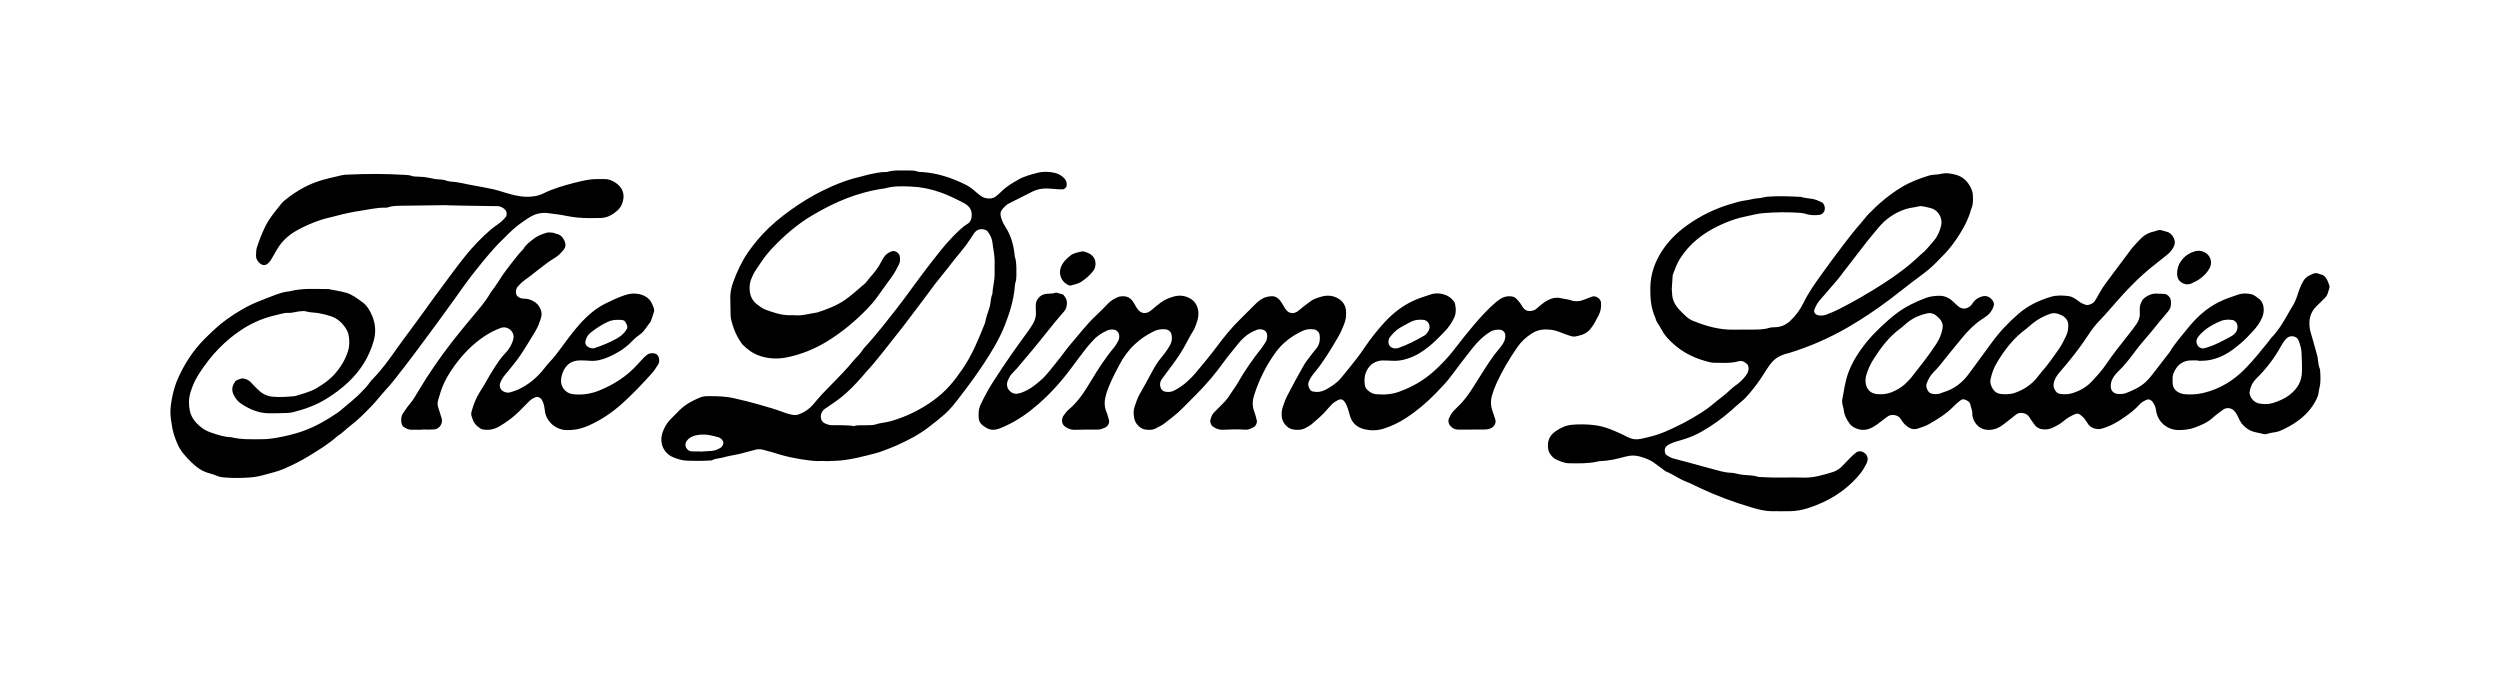
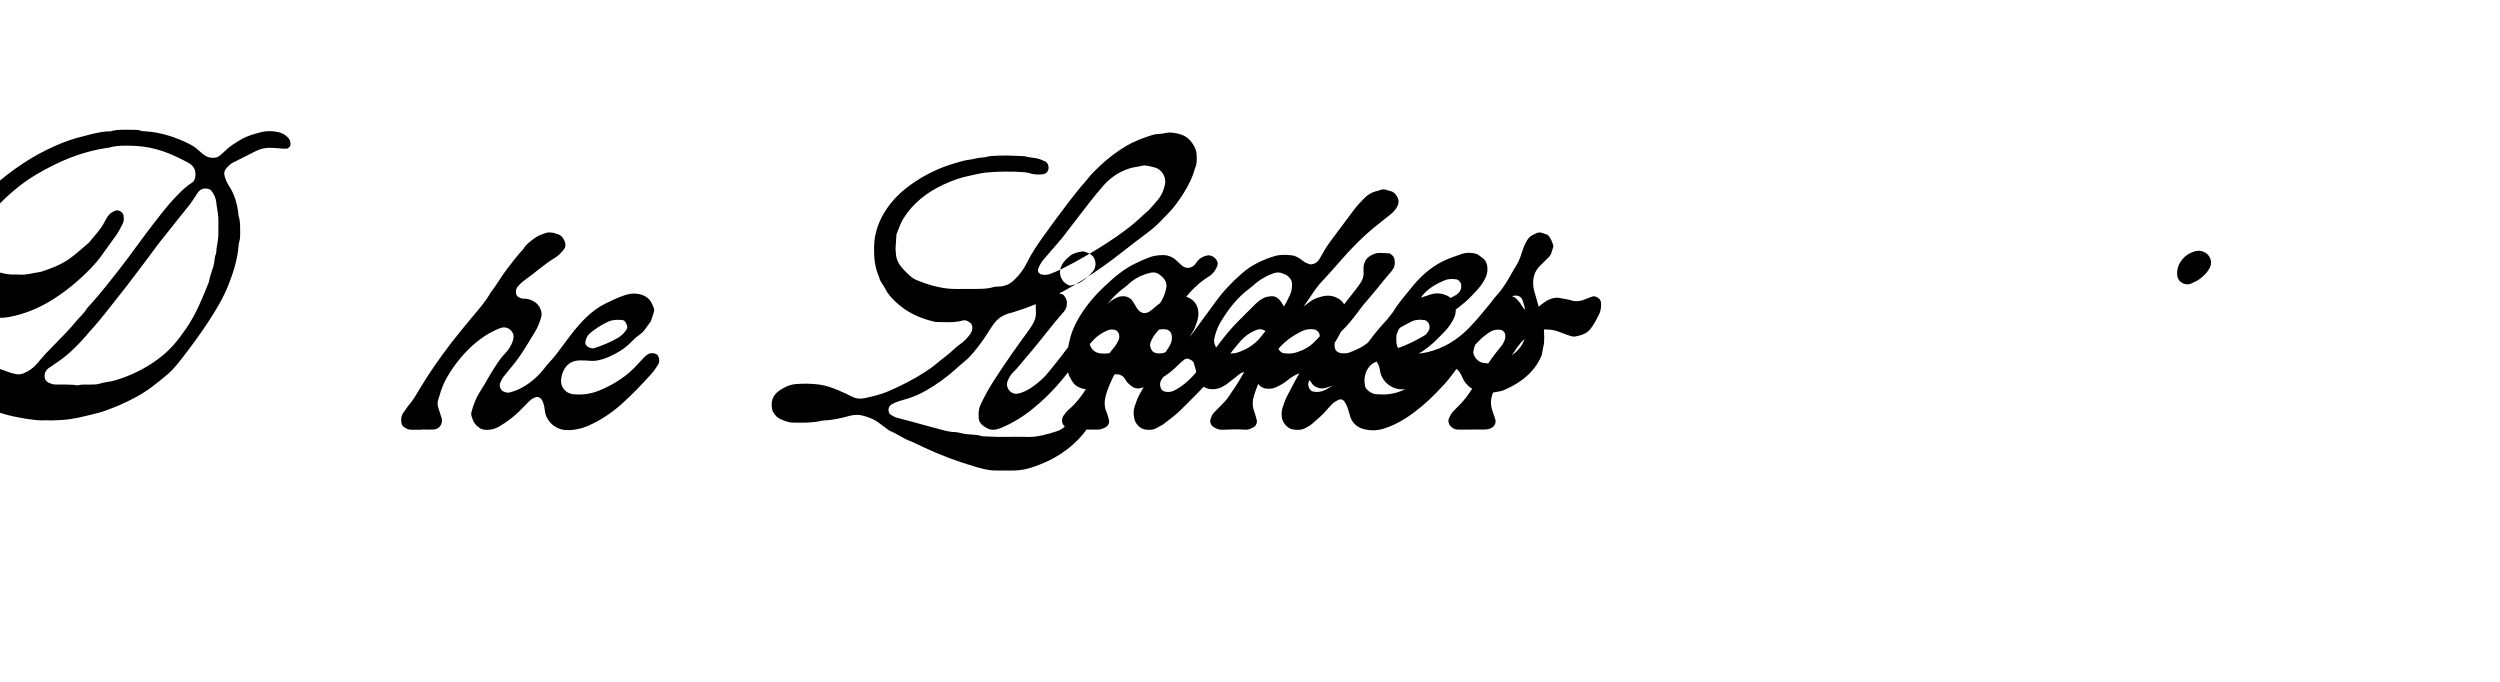
<svg xmlns="http://www.w3.org/2000/svg" viewBox="0 0 2894.625 789.25" height="789.25" width="2894.625" id="b">
  <defs>
    <style>.d{fill:none;}.d,.e{stroke-width:0px;}</style>
  </defs>
  <g id="c">
-     <path d="m1704.448,497.414c-5.51,0-11.021.037-16.532-.014-3.422-.032-6.155-1.629-8.462-4.051-2.327-2.442-3.075-6.088-1.787-8.913,1.335-2.929,2.659-5.869,4.973-8.208,1.617-1.635,3.16-3.348,4.843-4.911,6.787-6.301,12.256-13.65,17.198-21.426,4.43-6.971,8.877-13.932,13.266-20.929,5.125-8.17,10.437-16.202,16.61-23.637,2.639-3.179,5.368-6.282,7.082-10.147,1.165-2.627,1.519-5.257,1.13-8.05-.359-2.58-2.934-5.04-5.585-5.3-4.193-.411-8.039.038-11.846,2.412-8.327,5.192-15.071,11.962-21.021,19.615-7.888,10.146-15.883,20.219-23.447,30.604-5.446,7.478-11.815,14.083-18.212,20.654-10.59,10.878-22.108,20.728-34.892,28.978-8.12,5.24-16.732,9.481-26.035,12.327-7.266,2.222-14.695,2.303-21.813.628-7.885-1.855-14.07-6.653-16.645-14.923-.954-3.063-1.639-6.219-2.734-9.228-.933-2.565-1.973-5.192-3.51-7.415-2.372-3.432-4.901-3.824-8.3-2.011-2.454,1.309-4.789,2.724-6.69,4.782-1.871,2.026-3.882,3.937-5.608,6.079-4.927,6.115-11.12,10.879-16.884,16.102-2.407,2.181-5.219,3.677-8.081,5.189-4.792,2.531-9.818,2.413-14.798,1.533-6.281-1.11-12.13-8.148-12.598-14.774-.257-3.646-.148-7.236,1.104-10.865,1.499-4.345,2.904-8.696,5.012-12.793,6.3-12.244,12.854-24.352,19.725-36.285,1.37-2.379,3.027-4.606,4.691-6.798,3.052-4.023,6.104-8.053,9.344-11.922,4.203-5.019,4.822-10.741,3.779-16.875-.377-2.216-3.441-5.012-5.764-5.372-4.644-.72-9.229-.441-13.503,1.531-12.713,5.867-23.556,13.98-31.848,25.538-10.813,15.073-18.904,31.398-24.528,49.035-2.028,6.362-2.297,12.512.13,18.833,1.308,3.405,2.118,7.011,3.023,10.559.568,2.226-1.149,6.174-3.08,7.261-3.216,1.809-6.535,3.575-10.349,3.288-8.735-.657-17.456-.343-26.179.095-4.38.22-8.071-1.431-11.506-3.897-1.993-1.43-3.327-5.022-2.709-7.403.812-3.131,1.848-6.193,4.145-8.585,3.185-3.317,6.417-6.59,9.702-9.808,3.298-3.231,6.249-6.693,8.691-10.647,2.895-4.688,6.382-9.023,9.111-13.798,8.227-14.396,17.662-27.936,27.983-40.891,1.702-2.136,3.061-4.552,4.517-6.876.483-.771.956-1.629,1.118-2.504.585-3.165,1.234-6.391-1.046-9.233-1.952-2.433-6.492-3.466-10.2-2.115-5.662,2.063-10.849,5.016-15.246,9.176-2.333,2.208-4.659,4.487-6.611,7.023-5.317,6.912-11.135,13.409-16.233,20.515-9.912,13.817-20.845,26.814-32.92,38.822-5.218,5.189-10.462,10.353-15.597,15.623-6.441,6.61-13.88,12.02-21.122,17.653-2.506,1.949-5.626,3.088-8.352,4.779-4.208,2.61-8.814,2.522-13.37,1.89-3.213-.445-5.982-2.251-8.291-4.615-2.322-2.377-3.851-5.411-4.428-8.453-.846-4.458-1.103-9.115.49-13.617,1.681-4.753,3.175-9.557,5.685-13.992,4.749-8.391,9.472-16.801,13.966-25.329,3.225-6.121,6.75-11.992,11.185-17.322,3.815-4.586,7.397-9.333,10.238-14.635,2.073-3.869,2.542-7.789,1.646-11.989-.674-3.159-3.504-5.703-6.684-6.039-4.66-.491-9.098-.012-13.421,2.057-8.353,4-15.893,9.041-22.663,15.426-7.458,7.034-13.314,15.184-17.965,24.189-5.474,10.596-11.186,21.105-14.738,32.589-2.23,7.211-2.965,14.306.157,21.509,1.268,2.926,1.996,6.097,2.851,9.189.941,3.405-1.262,7.372-4.804,8.937-2.53,1.117-5.048,2.137-7.91,2.143-9.189.018-18.381.042-27.567.249-3.909.088-7.197-1.408-10.257-3.442-3.747-2.49-4.588-6.953-3.05-11.051.319-.85.793-1.682,1.36-2.39,1.721-2.15,3.246-4.572,5.338-6.291,11.229-9.227,18.782-21.287,26.148-33.486,8.079-13.38,16.449-26.537,26.547-38.532,2.045-2.429,3.585-5.327,5.095-8.149,1.098-2.051,1.163-4.396.843-6.724-.354-2.579-2.819-5.342-5.257-5.73-2.755-.44-5.497-.502-8.122.662-6.364,2.824-12.197,6.409-16.836,11.719-2.419,2.769-5.046,5.371-7.292,8.272-5.898,7.618-11.715,15.303-17.425,23.062-11.205,15.225-23.745,29.266-37.909,41.75-11.739,10.346-24.436,19.432-38.803,25.922-2.512,1.135-5.028,2.292-7.626,3.196-4.991,1.736-9.922,1.767-14.567-1.168-1.546-.978-3.197-1.855-4.552-3.058-2.473-2.196-4.1-4.935-4.219-8.366-.048-1.378-.007-2.76-.051-4.139-.135-4.214.783-8.123,2.621-11.969,4.163-8.712,8.783-17.181,13.936-25.313,6.884-10.863,14.122-21.508,21.434-32.09,6.262-9.062,12.867-17.886,19.27-26.851,1.864-2.61,3.654-5.284,5.309-8.031,2.659-4.413,4.158-9.157,3.786-14.411-.195-2.748-.233-5.516-.182-8.272.099-5.358,4.511-10.604,9.733-12.053,4.456-1.237,9.235-.04,13.573-1.957,2.652.698,5.338,1.294,7.935,2.156.758.252,1.302,1.231,1.881,1.929,3.235,3.909,3.498,8.41,2.238,13.032-.464,1.704-1.464,3.382-2.595,4.763-3.492,4.261-7.281,8.28-10.749,12.559-11.27,13.908-22.237,28.062-33.966,41.596-4.812,5.552-9.191,11.476-14.522,16.586-2.686,2.574-4.412,5.854-5.903,9.241-2.152,4.887-.632,10.231,3.781,13.422,2.376,1.718,5.044,2.237,7.846,1.757,1.785-.306,3.54-.912,5.241-1.561,8.29-3.166,15.168-8.468,21.712-14.317,7.249-6.479,12.758-14.446,18.892-21.869,5.254-6.359,9.844-13.277,15.231-19.512,9.602-11.113,18.432-22.912,29.238-32.974,5.046-4.698,9.816-9.695,14.66-14.607,2.966-3.008,6.558-5.007,10.35-6.711.829-.372,1.713-.682,2.604-.848,5.849-1.092,11.039.008,14.76,5.014,1.631,2.194,2.957,4.628,4.293,7.025,4.858,8.723,11.774,8.875,18.081,3.325,3.448-3.034,6.973-5.929,10.708-8.638,4.576-3.318,9.634-5.368,14.916-6.815,5.894-1.615,11.747-1.195,17.447,1.558,3.932,1.899,6.73,4.614,8.713,8.429,1.083,2.083,1.685,4.215,2.003,6.52,1.057,7.662-1.859,14.431-4.597,21.253-6.015,9.246-10.428,19.392-16.435,28.678-5.755,8.898-12.322,17.153-18.522,25.698-1.079,1.487-2.28,2.899-3.226,4.465-1.778,2.945-1.804,6.159-.648,9.274.829,2.232,2.58,3.778,5.011,4.288,3.713.779,7.306.45,10.712-1.328,5.727-2.989,11.002-6.646,15.705-11.061,3.014-2.83,6.033-5.712,8.651-8.899,8.157-9.93,16.567-19.657,24.229-29.992,8.486-11.447,17.423-22.517,27.641-32.503,5.92-5.786,11.702-11.714,17.588-17.535,2.948-2.915,6.115-5.488,9.98-7.234,2.584-1.168,5.144-1.639,7.932-1.888,4.667-.417,8.032,1.586,10.764,4.963,1.434,1.773,2.537,3.815,3.759,5.756.974,1.546,1.771,3.22,2.873,4.665,3.981,5.222,9.368,4.899,13.422,2.241,2.292-1.503,4.252-3.504,6.422-5.203,2.524-1.977,5.179-3.789,7.661-5.816,4.036-3.297,8.941-4.834,13.736-6.178,6.822-1.913,13.707-1.418,19.943,2.505,4.966,3.124,7.917,7.668,8.446,13.509.499,5.513-.039,10.795-2.227,16.161-2.088,5.121-4.254,10.21-7.031,14.907-8.176,13.83-16.307,27.705-26.62,40.153-2.894,3.493-5.671,7.168-7.329,11.608-1.264,3.385.261,7.692,2.702,9.984.621.583,1.586.933,2.45,1.104,5.127,1.014,9.924.373,14.626-2.216,6.494-3.577,12.674-7.546,17.467-13.227,6.217-7.368,12.19-14.944,18.139-22.532,3.112-3.969,6.072-8.072,8.881-12.262,7.435-11.092,15.683-21.531,24.818-31.258,9.205-9.801,19.696-17.853,31.96-23.581,6.679-3.119,13.717-5.182,20.645-7.519,4.344-1.465,9.163-1.391,13.663-.246,5.466,1.392,10.066,4.35,13.258,9.179.253.383.565.772.667,1.202,1.418,5.943,1.683,11.874-1.061,17.517-2.828,5.814-6.476,11.107-11.046,15.717-4.209,4.246-8.286,8.643-12.722,12.641-7.177,6.468-14.873,12.23-23.838,16.128-7.259,3.156-14.725,5.109-22.696,4.812-4.132-.154-8.266-.397-12.397-.363-2.748.023-5.386.676-8.006,1.76-4.03,1.668-6.898,4.385-9.151,8.007-3.872,6.227-4.336,12.96-3.038,19.926.237,1.274.988,2.618,1.884,3.572,2.892,3.078,6.347,5.331,10.673,5.753,9.24.902,18.315.292,27.141-2.918,14.832-5.394,28.256-13.102,40.024-23.683,8.569-7.705,16.464-15.988,23.496-25.15,7.549-9.834,15.239-19.579,23.285-29.007,7.752-9.084,15.804-17.944,24.953-25.696,1.743-1.477,3.611-2.832,5.54-4.057,3.604-2.287,7.57-3.148,11.85-2.787,2.394.202,4.521.93,6.187,2.62,1.607,1.631,3.133,3.367,4.504,5.199,1.371,1.831,2.388,3.931,3.776,5.748,2.123,2.782,5.088,3.83,8.528,3.422,2.308-.274,4.521-.942,6.352-2.443,2.131-1.746,4.089-3.717,6.303-5.345,2.577-1.896,5.193-3.867,8.075-5.19,4.118-1.891,8.374-3.06,13.179-1.99,4.457.993,9.013,1.322,13.441,2.81,4.415,1.484,9.11.967,13.547-.625,3.453-1.238,6.804-2.775,10.283-3.931,4.177-1.388,9.845,2.596,10.159,6.927.372,5.135-.244,10.026-2.692,14.696-2.986,5.697-5.792,11.448-10.018,16.414-4.496,5.282-10.624,6.961-16.961,8.17-1.723.329-3.72.032-5.423-.507-4.365-1.381-8.697-2.914-12.931-4.654-5.631-2.314-11.387-3.101-17.473-2.93-5.272.148-9.935,1.668-14.276,4.379-6.674,4.166-12.343,9.299-16.929,15.871-9.492,13.605-17.837,27.829-24.689,42.915-1.889,4.161-3.343,8.541-4.714,12.909-1.836,5.848-1.755,11.755.224,17.599,1.177,3.476,2.408,6.936,3.481,10.444,1.058,3.459-.574,7.602-3.862,9.53-1.547.908-3.326,1.63-5.084,1.918-2.247.368-4.579.251-6.875.272-3.677.034-7.355.009-11.033.009,0,.029,0,.059,0,.088Zm-58.335-127.175c-4.681-.268-9.126.403-13.263,2.736-3.976,2.243-8.121,4.2-12.007,6.584-4.721,2.897-8.524,6.869-11.874,11.265-1.69,2.217-1.858,6.742-.264,9.098,1.668,2.466,4.114,3.491,7.026,3.467.908-.007,1.873.01,2.713-.276,10.851-3.699,21.011-8.896,30.85-14.696,1.865-1.099,3.393-3.092,4.562-4.989,3.576-5.803.007-12.975-6.4-13.187-.456-.015-.914-.002-1.344-.002Zm898.767,47.103c-3.218,0-6.451-.2-9.65.042-6.302.477-11.468,3.392-15.148,8.458-3.006,4.139-4.992,8.793-4.539,14.142.078.914.003,1.84.026,2.759.158,6.287,2.929,10.18,8.971,12.484,1.28.489,2.621.952,3.97,1.101,7.825.863,15.544.352,23.232-1.512,18.857-4.572,34.568-14.309,48.05-28.129,9.329-9.562,17.619-19.971,26.043-30.285,1.449-1.774,2.585-3.831,4.172-5.459,8.111-8.32,13.901-18.222,19.553-28.233,1.356-2.401,2.672-4.833,4.182-7.136,2.792-4.255,4.747-8.793,6.296-13.678,1.79-5.644,3.749-11.302,6.862-16.481,1.487-2.473,3.292-4.391,5.713-5.778,1.585-.908,3.29-1.606,4.934-2.413,2.154-1.058,4.327-1.334,6.636-.445,1.713.66,3.517,1.084,5.227,1.751.829.323,1.673.833,2.274,1.478,2.903,3.116,4.109,7.129,5.51,11.007.28.774.015,1.821-.211,2.686-.464,1.774-1.134,3.494-1.604,5.267-.605,2.287-1.747,4.252-3.393,5.903-3.248,3.257-6.529,6.481-9.836,9.678-7.234,6.995-9.144,15.749-7.841,25.269.616,4.503,2.338,8.852,3.501,13.286,1.509,5.757,3.111,11.514,4.811,17.189,1.732,5.779,1.113,11.959,3.688,17.479.367,6.866,1.04,13.736-.54,20.556-.516,2.228-1.021,4.477-1.271,6.745-.31,2.814-1.412,5.262-2.67,7.749-4.865,9.611-11.687,17.34-20.361,23.837-6.717,5.031-13.884,8.931-21.501,12.184-1.669.713-3.476,1.236-5.27,1.493-3.643.524-7.242,1.152-10.76,2.268-.837.266-1.896.299-2.728.039-5.662-1.765-11.798-1.768-17.102-4.938-4.453-2.661-8.166-5.942-10.603-10.539-1.29-2.433-2.359-4.983-3.653-7.413-.642-1.205-1.523-2.293-2.369-3.377-3.263-4.178-9.385-5.123-13.578-1.987-4.046,3.025-8.195,5.964-11.919,9.357-5.931,5.404-13.063,8.389-20.383,11.16-6.548,2.479-13.234,3.138-20.253,3.007-9.808-.183-21.543-7.031-24.539-20.444-.599-2.681-.733-5.448-2.019-7.981-1.046-2.059-2.05-4.079-3.821-5.659-1.406-1.254-3.441-1.73-5.051-1.088-3.464,1.38-6.633,3.199-9.122,6.021-4.911,5.569-10.83,9.97-16.834,14.206-8.28,5.843-17.062,10.802-26.969,13.449-5.077,1.356-11.756-.711-14.865-4.821-1.659-2.193-2.901-4.71-4.636-6.833-1.43-1.749-3.206-3.265-5.017-4.634-1.481-1.118-3.271-1.613-5.181-.86-5.173,2.039-9.948,4.744-14.156,8.406-3.855,3.354-8.334,5.615-12.929,7.778-3.498,1.648-7.067,1.917-10.748,1.661-3.841-.267-7.118-2.004-9.468-4.977-2.559-3.236-4.699-6.8-7.098-10.168-2.658-3.731-9.934-5.151-13.709-2.592-2.274,1.541-4.335,3.393-6.517,5.073-4.001,3.078-7.859,6.379-12.077,9.125-4.268,2.778-9.036,4.244-14.314,4.205-8.466-.062-15.417-5.485-18.018-14.325-.386-1.311-.696-2.743-.583-4.081.324-3.835-1.584-7.147-2.276-10.736-.703-3.648-3.756-5.01-6.81-6.149-.788-.294-1.832-.207-2.67.026-.857.237-1.693.763-2.385,1.345-2.457,2.07-5.016,4.056-7.236,6.363-8.384,8.717-18.516,14.968-28.904,20.889-4.018,2.29-8.4,3.563-12.745,5.055-6.281,2.157-10.759-.78-14.883-4.514-2.335-2.114-3.806-5.154-5.829-7.645-3.001-3.697-9.72-4.707-13.842-2.095-1.933,1.225-3.721,2.686-5.533,4.093-4.348,3.377-8.602,6.851-13.598,9.322-7.24,3.58-14.23,3.011-21.048-.917-1.553-.894-3.062-2.149-4.109-3.588-3.535-4.861-6.426-10.026-7.024-16.228-.218-2.257-1.217-4.43-1.572-6.686-.284-1.798-.461-3.728-.12-5.49,2.082-10.774,3.399-21.727,7.429-32.058,2.342-6.003,5.172-11.717,8.563-17.219,7.772-12.612,17.197-23.829,27.946-33.955,6.017-5.668,12.107-11.22,18.742-16.233,10.393-7.853,21.851-13.399,33.95-17.951,4.858-1.828,9.798-2.398,14.844-2.554,5.726-.177,10.893,1.593,15.275,5.326,2.447,2.085,4.718,4.377,7.096,6.544,4.784,4.359,11.467,3.786,15.742-1.378,1.167-1.41,2.079-3.041,3.3-4.397,2.532-2.809,5.817-4.44,9.411-5.436,6.288-1.744,11.579,2.929,13.048,7.458.398,1.226.306,2.834-.129,4.066-1.557,4.409-4.061,8.258-7.836,11.113-2.193,1.659-4.55,3.099-6.82,4.659-8.398,5.77-15.394,12.922-21.844,20.822-8.712,10.669-17.512,21.265-26.045,32.081-2.272,2.88-4.934,5.456-7.454,8.137-3.187,3.391-5.384,7.305-7.158,11.629-1.637,3.99-.388,7.149,1.699,10.228.716,1.055,2.073,1.922,3.316,2.326,3.116,1.011,6.367.795,9.541.178,1.329-.258,2.539-1.081,3.856-1.458,12.884-3.689,22.744-11.278,30.56-22.179,8.288-11.559,16.993-22.824,25.243-34.421,9.105-12.798,19.892-24.113,31.71-34.393,10.907-9.488,23.796-15.581,37.516-19.713,6.627-1.996,13.657-1.667,20.553-.818,3.288.405,6.064,2.123,8.788,3.816,2.718,1.69,4.924,4.193,8.085,5.188,1.726.543,3.573,1.591,5.206,1.346,3.179-.477,6.261-1.814,8.185-4.619,1.812-2.642,3.391-5.454,4.924-8.272,2.418-4.444,5.059-8.703,8.133-12.756,9.713-12.805,19.129-25.836,28.853-38.633,3.048-4.012,6.662-7.602,10.1-11.308,4.488-4.839,9.878-8.161,16.423-9.496,1.34-.273,2.621-.839,3.926-1.283,1.798-.611,3.618-.565,5.418-.094,1.774.463,3.495,1.143,5.281,1.54,3.896.866,6.282,3.231,8.122,6.749,2.158,4.125,1.968,7.749-.278,11.734-1.858,3.296-4.307,5.973-7.155,8.294-6.762,5.512-13.719,10.785-20.446,16.337-10.661,8.798-20.422,18.571-29.802,28.693-9.68,10.446-18.646,21.53-28.545,31.802-4.753,4.932-8.952,10.53-12.678,16.294-9.756,15.094-20.975,29.03-32.704,42.579-2.76,3.189-5.096,6.557-6.436,10.499-1.4,4.118-1.091,8.125,1.734,11.744,1.181,1.512,2.493,2.611,4.412,2.972,5.53,1.041,10.844.644,16.264-1.173,8.02-2.689,14.97-6.703,20.831-12.905,6.013-6.362,11.886-12.779,16.777-20.073,7.941-11.842,16.927-22.903,25.746-34.087,3.129-3.968,6.258-7.948,9.135-12.098,2.651-3.826,4.445-8.032,4.114-12.89-.125-1.831.053-3.681-.009-5.519-.114-3.363,1.207-6.305,2.731-9.141.631-1.175,1.617-2.258,2.674-3.087,4.084-3.204,8.672-5.169,13.971-5.033,3.211.083,6.426.173,9.627.418,2.711.208,6.073,3.521,6.671,6.271.697,3.206.771,6.436-.302,9.521-.585,1.684-1.661,3.262-2.773,4.687-3.955,5.067-8.425,9.692-12.385,14.783-6.479,8.33-13.545,16.201-20.288,24.327-2.345,2.827-4.474,5.834-6.686,8.771-5.534,7.347-11.176,14.584-17.849,20.983-2.631,2.523-5.033,5.323-6.828,8.617-1.602,2.94-2.222,5.964-2.144,9.249.113,4.767,3.066,8.301,8.825,8.579,3.709.179,7.347-.058,10.74-1.815.812-.42,1.713-.663,2.554-1.029,13.572-5.902,18.755-10.027,27.702-21.842,4.715-6.226,9.517-12.386,14.286-18.571,1.404-1.821,3.035-3.503,4.209-5.46,5.94-9.905,13.66-18.478,20.841-27.408,9.84-12.237,21.251-22.852,35.52-30.053,7.415-3.742,15.242-6.315,23.042-8.97,4.872-1.658,10.007-1.398,15.015-.379,3.246.66,5.588,3.1,8.232,4.895,3.654,2.481,5.457,6.188,5.95,10.438.481,4.148-.122,8.141-1.838,12.093-2.422,5.578-5.952,10.367-9.938,14.778-4.621,5.113-9.41,10.151-14.638,14.622-8.735,7.469-17.939,14.233-29.235,17.718-4.914,1.516-9.768,2.432-14.84,2.546-1.837.041-3.675.007-5.512.007,0-.125,0-.25,0-.375Zm-222.815,39.172c2.609-.314,6.438-.155,9.829-1.299,10.127-3.415,19.08-8.856,26.031-17.186,2.051-2.458,3.894-5.094,6.008-7.493,7.282-8.263,13.614-17.239,19.865-26.276,3.393-4.906,6.06-10.201,8.565-15.625,2.007-4.346,2.617-8.731,2.319-13.358-.256-3.974-2.563-6.828-5.567-9.073-1.434-1.072-3.275-1.602-4.941-2.356-3.51-1.592-7.093-1.649-10.696-.383-7.407,2.603-14.228,6.287-20.324,11.254-2.486,2.026-4.772,4.314-7.356,6.2-14.333,10.463-24.863,24.173-33.836,39.246-3.547,5.959-5.813,12.344-7.225,19.142-.613,2.95-.036,5.394,1.044,7.946,2.343,5.533,6.2,8.956,12.496,9.019.916.009,1.83.113,3.788.242Zm-145.341-.023c5.922.244,12.205-1.333,17.884-4.319,4.819-2.533,9.566-5.474,13.306-9.656,1.528-1.708,3.315-3.201,4.727-4.994,10.204-12.955,20.572-25.786,29.522-39.682,3.527-5.476,5.908-11.228,7.025-17.711.609-3.533-.164-6.429-1.863-9.06-1.453-2.251-3.606-4.131-5.708-5.863-3.001-2.473-6.67-3.199-10.399-2.375-8.138,1.798-15.662,5.097-22.281,10.224-2.896,2.243-5.441,4.953-8.402,7.097-12.861,9.315-22.275,21.648-30.711,34.826-3.711,5.798-6.718,11.961-8.749,18.594-.683,2.231-1.1,4.416-1.119,6.726-.081,9.747,5.467,16.448,16.769,16.193Zm488.593-35.199c-.163-4.128-.402-8.255-.469-12.384-.084-5.143-1.712-9.937-3.405-14.663-.963-2.69-3.331-4.356-6.265-4.813-2.863-.445-5.413.252-7.596,2.279-2.739,2.544-4.643,5.689-6.411,8.898-7.583,13.757-16.974,26.124-28.166,37.139-1.304,1.284-2.474,2.718-3.597,4.168-2.89,3.732-4.05,8.148-4.827,12.692-.074.433.059.913.148,1.36,1.074,5.383,5.664,10.199,10.856,11.173,5.491,1.03,11.134,1.107,16.377-.602,6.514-2.122,12.997-4.751,18.511-8.937,9.211-6.994,14.979-16.004,14.852-28.044-.029-2.755-.004-5.511-.008-8.266Zm-85.232-51.219c-2.079.294-4.975.174-7.441,1.146-10.286,4.05-19.797,9.392-27.008,18.085-.577.696-1.028,1.504-1.485,2.29-2.1,3.615-.72,8.685,2.831,10.742,1.673.968,3.501,1.358,5.263.894,11.573-3.045,21.959-8.778,32.322-14.536.784-.436,1.433-1.126,2.121-1.725,3.414-2.966,4.601-6.666,3.691-11.088-.513-2.493-3.163-5.123-5.555-5.379-1.359-.146-2.723-.249-4.739-.43Zm-1624.175,163.685c-1.84,0-3.691-.129-5.518.021-9.72.797-36.329-3.948-47.389-7.485-6.548-2.094-13.171-3.918-19.829-5.632-2.744-.707-5.403-.729-8.154-.072-7.576,1.807-14.971,4.309-22.63,5.8-4.934.961-9.924,1.77-14.737,3.17-4.406,1.281-9.137,1.138-13.34,3.327-1.122.585-2.71.285-4.086.372-8.268.52-16.523.456-24.809.133-5.683-.221-10.886-1.889-15.925-3.963-11.976-4.93-16.175-17.577-12.386-28.612,1.955-5.695,4.921-10.895,9.131-15.27,3.507-3.644,7.123-7.184,10.703-10.757,6.636-6.623,14.761-10.844,23.278-14.443,3.033-1.282,6.235-1.655,9.45-1.672,10.097-.055,20.084.142,30.116,2.391,9.856,2.21,19.627,4.583,29.318,7.406,9.68,2.82,19.396,5.48,28.814,9.139,2.98,1.158,6.116,2.046,9.26,2.611,2.684.482,5.466.438,8.152-.582,6.579-2.496,12.091-6.441,16.627-11.808,3.258-3.854,6.428-7.799,9.903-11.45,7.925-8.327,16.084-16.432,24.005-24.762,4.104-4.317,8.009-8.835,11.81-13.424,3.512-4.24,7.829-7.757,10.782-12.515,1.438-2.317,3.479-4.273,5.322-6.324,11.978-13.338,23.012-27.434,34.034-41.565,13.565-17.391,26.028-35.594,39.639-52.945,7.652-9.754,15.11-19.668,23.696-28.631,6.036-6.3,12-12.708,19.56-17.34,2.438-1.494,3.644-3.961,4.123-6.861,1.298-7.87-1.756-13.219-8.767-16.895-8.953-4.696-17.986-9.169-27.533-12.524-10.883-3.824-22.118-6.124-33.62-6.588-10.071-.407-20.217-.838-30.099,2.029-32.76,4.538-58.86,16.41-83.297,30.676-18.442,10.766-34.255,24.618-48.756,40.166-7.268,7.793-12.917,16.701-18.762,25.493-1.261,1.897-2.068,4.094-3.092,6.149-2.525,5.067-3.429,10.4-2.86,16.04.63,6.243,3.12,11.582,8.016,15.465,3.219,2.553,6.664,5.209,10.456,6.574,9.042,3.255,18.194,6.471,28.04,6.378,1.84-.017,3.695-.155,5.518.024,8.871.873,17.274-1.984,25.888-3.142,11.387-3.671,22.555-7.82,32.499-14.694,8.345-5.768,15.655-12.789,23.425-19.254,6.171-7.964,13.595-14.987,18.065-24.231.997-2.061,2.269-3.996,3.503-5.932,2.058-3.231,5.139-5.178,8.59-6.63,3.715-1.563,8.899,1.304,9.65,5.283.611,3.238.718,6.522-.741,9.463-2.24,4.517-4.569,9.048-7.411,13.197-5.452,7.959-11.449,15.545-16.915,23.495-3.671,5.34-7.885,10.178-12.347,14.804-14.092,14.609-29.605,27.509-46.955,38.106-7.058,4.311-14.448,7.986-22.136,11.08-8.108,3.263-16.489,5.801-25.002,7.4-10.463,1.966-21.064,1.441-31.258-2.199-7.49-2.674-13.778-7.256-19.268-12.928-1.256-1.297-2.131-2.97-3.137-4.499-4.07-6.19-6.844-12.921-8.884-20.046-.895-3.126-1.691-6.171-1.737-9.421-.098-6.895-.317-13.788-.357-20.683-.035-6.041,1.369-11.837,3.382-17.499,4.183-11.764,10.191-24.547,17.103-34.441,7.112-10.179,15.05-19.728,24.076-28.32,11.01-10.48,23.102-19.536,35.787-27.891,11.929-7.857,24.432-14.608,37.475-20.341,10.494-4.614,21.281-8.468,32.507-10.987,3.125-.702,6.168-1.778,9.299-2.444,7.178-1.528,14.332-3.3,21.758-3.13,8.067-2.466,16.37-1.65,24.604-1.75,3.672-.045,7.308-.044,10.879,1.247,1.667.603,3.616.463,5.443.587,17.68,1.201,34.125,6.703,49.887,14.466,3.701,1.823,7.151,4.135,10.262,6.924,2.391,2.144,4.861,4.221,7.45,6.116,3.048,2.231,6.527,3.234,10.363,3.113,2.874-.091,5.431-.85,7.614-2.724,2.093-1.798,4.265-3.525,6.198-5.485,5.562-5.637,12.32-9.544,19.078-13.46,6.831-3.958,14.434-5.894,21.946-7.909,6.747-1.81,13.752-1.631,20.522-.121,4.478.999,8.531,3.35,11.649,6.97,1.929,2.239,2.474,4.846,2.232,7.69-.181,2.119-2.575,4.437-4.605,4.46-1.378.015-2.762.043-4.135-.049-3.67-.246-7.338-.535-11.003-.84-7.016-.583-13.756.414-20.092,3.578-9.041,4.516-18.067,9.063-27.073,13.65-1.214.619-2.382,1.424-3.385,2.345-6.758,6.21-7.745,8.578-4.712,16.818.968,2.63,2.156,5.031,3.689,7.336,6.497,9.774,9.634,20.704,10.977,32.239.106.914,0,1.889.283,2.739,2.378,7.143,1.725,14.522,1.804,21.846.03,2.767-.165,5.47-1.067,8.153-.573,1.702-.651,3.592-.808,5.41-1.317,15.225-5.829,29.588-11.348,43.746-6.385,16.378-15.48,31.212-25.125,45.772-8.374,12.64-17.33,24.873-26.596,36.856-5.607,7.25-11.125,14.701-18.058,20.781-6.207,5.444-12.718,10.56-19.297,15.555-11.407,8.662-24.116,15.094-37.134,20.916-4.603,2.059-9.385,3.715-14.072,5.589-6.407,2.561-13.143,4.058-19.782,5.762-8.428,2.163-16.983,4.02-25.593,5.228-7.254,1.017-14.666.915-22.008,1.309l-.012-.221Zm17.579-41.445c6.125.385,10.716-.036,15.195,1.092,4.924-1.739,10.038-.712,15.059-1.042,3.211-.211,6.632.163,9.584-.835,6.147-2.079,12.622-2.214,18.816-4.064,17.336-5.176,33.333-12.866,48.016-23.452,7.132-5.142,13.664-10.84,19.474-17.436,5.477-6.217,10.371-12.857,15.034-19.682,11.234-16.44,18.572-34.785,25.907-53.129,1.014-6.382,3.521-12.333,5.313-18.491,1.407-4.836.942-10.082,3.103-14.774.32-7.799,2.759-15.351,2.589-23.219-.139-6.43.319-12.892-.15-19.291-.4-5.46-1.691-10.846-2.218-16.336-.489-5.096-2.561-9.782-5.801-13.795-.79-.979-2.194-1.699-3.449-2.023-4.928-1.27-9.143-.013-12.118,4.263-3.148,4.522-5.941,9.303-9.249,13.699-4.139,5.501-8.689,10.692-12.985,16.078-5.725,7.178-11.226,14.539-17.098,21.592-6.767,8.127-12.728,16.845-19.161,25.208-10.642,13.834-20.807,28.025-31.781,41.614-11.54,14.29-22.355,29.166-34.945,42.596-1.568,1.673-2.942,3.527-4.457,5.252-7.886,8.982-16.11,17.581-25.599,24.966-5.823,4.531-12.066,8.394-18.054,12.65-4.876,3.465-6.759,13.629,1.519,16.889,2.173.856,4.295,1.631,6.62,1.656,4.139.044,8.279.012,10.834.012Zm-163.276,30.335c.003.096.005.192.008.287,4.57-.282,9.144-.519,13.709-.861,3.725-.278,7.139-1.663,10.279-3.565,2.038-1.235,3.026-3.395,3.316-5.757.208-1.698-1.823-4.64-3.603-5.485-.412-.195-.759-.563-1.184-.689-7.474-2.218-15.018-4.13-22.907-3.191-5.541.66-10.828,2.069-14.477,6.835-1.814,2.37-2.301,5.007-1.075,7.718,1.202,2.657,3.371,4.442,6.324,4.654,3.188.23,6.405.052,9.61.052Zm-293.407-284.989c7.355.167,14.709.368,22.064.494,12.412.214,24.825.415,37.238.543,3.483.036,6.122,1.616,8.497,3.932,2.379,2.321,2.75,6.436.783,8.821-2.65,3.213-5.718,5.955-9.118,8.357-2.62,1.851-5.284,3.67-7.72,5.747-10.882,9.279-20.713,19.653-29.699,30.71-9.551,11.752-18.371,24.101-27.425,36.253-6.58,8.831-13.122,17.694-19.503,26.669-10.909,15.344-22.445,30.225-33.328,45.593-8.218,11.605-16.494,23.225-26.493,33.451-1.604,1.64-3.265,3.312-4.469,5.239-2.227,3.567-5.312,6.313-8.112,9.347-7.825,8.478-17.067,15.348-25.747,22.856-1.037.897-2.177,1.685-3.313,2.459-12.169,8.29-24.864,15.53-38.751,20.67-12.966,4.799-35.657,9.719-46.917,9.709-12.371-.011-24.81.817-36.995-2.297-8.412-.128-16.188-2.887-24.021-5.584-6.732-2.319-12.213-6.329-16.882-11.509-3.427-3.803-5.992-8.311-7.04-13.279-1.53-7.249-1.464-14.603.773-21.798,2.328-7.485,5.45-14.583,9.743-21.188,6.778-10.428,14.214-20.319,22.93-29.213,8.717-8.895,18.181-16.827,28.808-23.418,11.818-7.331,24.397-12.576,37.992-15.496,4.481-.962,8.865-2.755,13.489-2.477,5.167.311,9.941-1.704,14.979-1.916,1.835-.077,3.798-.359,5.494.149,4.905,1.467,9.993,1.28,14.943,2.099,4.953.821,9.886,2.097,14.637,3.729,6.724,2.309,11.944,6.892,15.927,12.68,1.792,2.604,3.44,5.629,4.02,8.678,1.205,6.328,1.308,12.747-.708,19.078-3.268,10.264-8.782,19.136-16.005,27.045-5.962,6.529-13.112,11.356-20.705,15.832-7.681,4.528-16.214,6.21-24.433,8.982-8.701.838-17.4,1.547-26.153.726-5.692-.534-10.648-2.734-14.936-6.419-2.087-1.794-3.991-3.805-5.934-5.763-1.619-1.631-3.149-3.349-4.76-4.988-2.369-2.41-5.537-3.54-8.643-3.951-2.086-.277-4.414,1.001-6.579,1.745-.825.284-1.692.87-2.207,1.565-3.507,4.729-4.87,9.622-2.068,15.403,2.081,4.292,4.794,7.838,8.697,10.442,9.714,6.482,20.184,10.981,32.062,11.157,6.891.102,13.789-.162,20.681-.369,2.287-.068,4.627-.22,6.837-.765,13.873-3.422,27.201-8.191,39.437-15.784,9.01-5.59,17.416-11.85,25.15-19.157,14.021-13.245,23.89-28.776,29.26-47.426,2.965-10.298,2.268-19.98-1.742-29.543-2.493-5.945-5.776-11.614-11.128-15.526-5.926-4.332-11.835-8.965-18.984-11.003-6.582-1.877-13.423-2.844-20.149-4.212-15.123-.034-30.322-1.41-45.219,2.558-6.027.404-11.676,2.362-17.277,4.389-5.605,2.028-11.097,4.369-16.666,6.499-13.813,5.282-26.442,12.684-38.437,21.258-9.012,6.442-17.008,14.004-24.891,21.754-14.308,14.067-24.96,30.512-32.837,48.861-4.349,10.13-7.642,25.555-7.926,36.055-.162,6.012.948,11.809,1.88,17.707,1.093,6.914,3.376,13.284,6.032,19.653,3.638,8.726,9.863,15.412,16.462,21.881,6,5.882,12.655,10.568,20.942,12.695,3.094.795,6.135,1.882,9.094,3.096,2.612,1.071,5.303,1.499,8.055,1.674,4.129.264,8.265.591,12.397.584,11.024-.018,22.04-.207,32.766-3.324,7.898-2.296,15.95-3.863,23.614-7.193,9.709-4.219,19.14-8.797,28.163-14.342,11.748-7.218,23.578-14.279,33.912-23.521,5.554-3.352,9.88-8.238,15.016-12.084,8.884-6.654,16.539-14.579,24.246-22.472,6.101-6.249,11.323-13.274,17.232-19.684,7.488-8.122,14.074-16.96,20.84-25.652,6.774-8.703,13.371-17.546,19.924-26.418,12.55-16.991,25.221-33.898,37.44-51.124,8.5-11.984,16.92-23.989,26.155-35.444,9.808-12.164,19.538-24.354,30.862-35.173,2.328-2.224,4.576-4.532,6.836-6.825,6.807-6.905,14.592-12.54,22.705-17.793,6.802-4.405,14.108-6.661,22.197-5.633,7.719.982,15.478,1.886,23.074,3.508,4.078.87,8.128,1.334,12.233,1.727,8.722.833,17.463.605,26.196.418,5.674-.121,10.78-2.126,15.322-5.515,1.472-1.099,2.948-2.215,4.282-3.473,3.829-3.609,5.901-8.163,6.57-13.31,1.068-8.227-2.688-14.218-9.248-18.647-3.864-2.608-8.179-4.202-12.935-4.119-5.514.096-11.087-.157-16.524.566-6.329.842-12.597,2.354-18.788,3.973-11.98,3.133-23.912,6.55-35.046,12.071-6.416,3.181-13.065,4.005-20.046,3.896-8.841-.138-17.169-2.648-25.523-5.117-3.953-1.168-7.857-2.566-11.876-3.43-8.059-1.733-16.159-3.301-24.283-4.695-8.578-1.471-16.989-3.923-25.75-4.342-3.686-.176-6.937-2.267-10.735-2.344-5.037-.103-9.979-.956-14.954-2.112-5.312-1.235-10.96-1.016-16.458-1.47-.905-.074-1.841-.222-2.682-.545-2.627-1.011-5.354-1.107-8.12-1.28-22.055-1.378-44.113-1.351-66.176-.304-2.294.109-4.648.139-6.853.691-9.768,2.447-19.682,4.251-29.228,7.669-14.05,5.031-26.422,12.753-37.844,22.17-1.057.872-2.035,1.884-2.879,2.964-6.489,8.302-13.502,16.171-18.308,25.749-4.132,8.236-7.395,16.76-10.219,25.467-.828,2.555-.659,5.447-.856,8.19-.329,4.583,1.909,7.889,5.385,10.559,2.213,1.699,5.386,1.79,7.653-.062,1.396-1.14,2.804-2.424,3.744-3.932,2.671-4.282,5.09-8.721,7.633-13.083,5.471-9.386,13.309-16.394,22.637-21.664,8.797-4.97,18.067-8.956,27.678-12.189,5.67-1.907,11.516-3.018,17.26-4.563,9.736-2.62,19.625-4.788,29.58-6.231,9.51-1.377,18.937-3.782,28.668-3.456.899.03,1.857-.144,2.708-.448,4.866-1.732,9.951-1.716,14.988-1.803,17.474-.301,34.951-.466,52.426-.682.001.047.002.093.003.139Zm1550.856,315.237c6.439,0,12.892-.264,19.315.057,12.196.609,23.614-2.859,34.999-6.374,3.911-1.208,7.563-3.385,10.521-6.402,3.216-3.281,6.313-6.681,9.573-9.917,2.276-2.26,4.601-4.516,7.16-6.432,2.368-1.773,5.144-1.749,7.832-.422,4.64,2.29,6.504,6.752,4.786,11.425-.159.432-.275.885-.479,1.293-2.263,4.517-4.706,8.86-7.971,12.821-16.006,19.421-36.492,31.85-60.226,39.44-6.622,2.118-13.358,3.363-20.276,3.484-7.356.129-14.716.057-22.074-.021-7.885-.083-15.43-2.194-22.897-4.378-20.71-6.059-40.876-13.587-60.4-22.829-5.379-2.547-10.66-5.287-16.261-7.434-7.701-2.953-14.335-8.174-22.069-11.207-1.655-.649-2.995-2.101-4.479-3.185-2.968-2.167-5.984-4.271-8.892-6.515-5.21-4.019-11.356-6.069-17.493-7.844-5.334-1.543-10.964-1.226-16.373.245-9.307,2.531-18.643,4.809-28.351,5.097-1.365.04-2.739.304-4.076.61-10.868,2.487-21.889,2.1-32.919,1.972-5.266-.061-9.829-2.155-14.427-4.156-3.445-1.499-5.943-4.316-7.931-7.471-.713-1.132-1.186-2.494-1.458-3.815-1.85-8.984.703-16.392,8.358-21.642,5.718-3.921,11.807-6.874,18.973-7.505,9.225-.813,18.425-.612,27.522.621,7.714,1.045,15.124,3.717,22.304,6.783,5.067,2.164,10.09,4.465,14.975,7.006,4.746,2.469,9.735,3.002,14.745,1.928,9.405-2.017,18.79-4.195,27.691-8.034,14.779-6.375,29.093-13.638,42.602-22.399,4.618-2.995,9.178-6.17,13.343-9.753,6.616-5.694,13.952-10.503,20.163-16.696,2.262-2.256,4.898-4.164,7.497-6.047,3.759-2.723,7.021-5.977,9.868-9.565,2.276-2.869,4.161-6.164,3.671-10.102-.162-1.303-.53-2.889-1.398-3.74-2.702-2.652-6.066-4.645-9.917-3.552-9.506,2.697-19.16,1.748-28.785,1.728-1.37-.003-2.767-.189-4.105-.495-16.874-3.862-32.064-11.013-44.711-23.067-4.681-4.461-9.056-9.216-11.925-15.071-2.214-4.521-6.006-8.212-6.986-13.367-5.169-11.124-6.057-22.957-5.874-34.988.246-16.106,5.53-30.553,14.41-43.783,7.504-11.181,17.008-20.332,27.963-28.212,15.84-11.394,33.084-19.734,51.754-25.11,5.248-1.511,10.466-3.191,16.022-3.853,4.956-.59,9.772-2.278,14.882-2.526,3.63-.176,7.195-1.492,10.831-1.793,12.859-1.065,25.725-.372,38.584.22,4.389,1.516,9.034,1.549,13.526,2.391,3.537.662,6.963,2.209,10.27,3.729,3.426,1.575,4.896,7.356,2.961,10.909-1.153,2.117-3.062,3.47-5.448,3.792-5.047.68-10.061.557-15.011-.901-2.187-.644-4.448-1.244-6.707-1.405-14.699-1.045-29.42-.89-44.08.371-6.343.545-12.564,2.439-18.858,3.63-10.895,2.06-21.282,5.9-31.19,10.56-18.564,8.73-34.491,20.944-45.655,38.622-3.707,5.87-5.846,12.409-8.341,18.802-.368,5.494-.78,10.986-1.073,16.485-.073,1.362.364,2.745.353,4.117-.06,7.311,2.977,13.393,7.631,18.713,2.717,3.106,5.748,5.957,8.808,8.736,2.383,2.164,5.104,3.896,8.135,5.113,7.665,3.077,15.403,5.774,23.522,7.581,7.69,1.713,15.328,2.67,23.181,2.499,7.352-.16,14.713.057,22.066-.079,6.408-.118,12.828.015,19.101-1.993,2.561-.82,5.459-.608,8.207-.818,6.199-.475,11.505-2.943,16.011-7.168,6.437-6.034,11.625-13.055,15.473-20.95,5.671-11.633,13.056-22.113,20.593-32.563,8.598-11.921,17.226-23.815,26.2-35.452,6.45-8.364,12.901-16.733,19.917-24.646,3.038-3.426,5.713-7.191,8.896-10.47,11.226-11.567,23.437-21.906,37.243-30.386,10.289-6.32,21.397-10.553,32.818-13.996,4.328-1.305,9.205-.718,13.612-1.849,6.107-1.567,11.932-.383,17.592,1.168,7.404,2.029,12.759,7.063,16.363,13.875,1.515,2.864,2.59,5.815,2.844,9.125.462,6.028.427,11.937-2.235,17.543-4.146,17.146-19.857,39.667-29.028,49.486-3.451,3.695-7.087,7.216-10.573,10.878-6.046,6.351-12.932,11.742-19.959,16.891-11.495,8.423-22.495,17.478-33.88,26.033-15.797,11.871-32.166,22.956-49.267,32.836-21.512,12.429-44.206,22.326-67.991,29.626-1.315.404-2.699.589-4.005,1.017-9.202,3.016-13.771,6.37-19.417,14.449-2.365,3.385-4.551,6.898-6.768,10.384-4.443,6.987-9.44,13.581-14.706,19.943-3.211,3.88-6.676,7.691-10.609,10.795-3.986,3.146-7.613,6.637-11.4,9.974-10.372,9.138-21.567,17.179-33.543,24.034-7.153,4.095-14.718,7.416-22.73,9.702-5.703,1.627-11.512,3.093-16.743,6.11-2.835,1.635-4.362,4.551-3.687,8.174.237,1.273.884,2.859,1.869,3.526,2.247,1.524,4.706,2.932,7.282,3.734,5.247,1.632,10.641,2.783,15.951,4.218,9.728,2.63,19.411,5.433,29.168,7.951,7.519,1.94,14.908,4.577,22.839,4.591,1.804.003,3.611.575,5.409.926,2.241.437,4.456,1.063,6.715,1.351,6.357.809,12.887.312,19.054,2.556,5.509.234,11.017.551,16.529.677,5.057.115,10.119.024,15.178.028Zm41.57-187.551c.649-.114,3.016-.181,5.109-.971,4.707-1.777,9.394-3.685,13.886-5.943,18.037-9.07,35.493-19.193,52.451-30.128,15.043-9.7,29.476-20.26,42.379-32.766,1.646-1.595,3.456-3.019,5.172-4.543,2.121-1.884,12.043-13.304,13.44-15.572,2.912-4.724,5.03-9.839,6.023-15.259,1.637-8.938-4.624-17.407-12.011-19.179-2.675-.641-5.336-1.368-8.04-1.852-1.79-.321-3.763-.744-5.45-.315-5.318,1.352-10.829,1.655-16.084,3.391-12.565,4.151-22.97,11.452-31.305,21.569-4.371,5.305-8.907,10.482-13.143,15.892-9.326,11.91-18.5,23.94-27.731,35.925-1.956,2.539-3.779,5.189-5.854,7.626-6.838,8.033-13.732,16.02-20.671,23.967-3.07,3.515-5.29,7.46-6.783,11.862-.484,1.428.348,3.686,1.833,4.726,1.548,1.085,3.249,1.648,6.779,1.571ZM488.539,497.551c-4.137,0-8.275-.03-12.411.009-3.407.032-6.237-1.526-8.861-3.381-1.016-.718-1.878-2.085-2.179-3.311-1.265-5.149-.651-9.978,2.835-14.282,2.018-2.492,3.555-5.388,5.663-7.792,4.579-5.223,7.996-11.198,11.501-17.11,11.249-18.978,23.852-37.017,37.278-54.505,7.546-9.829,15.499-19.317,23.382-28.872,7.873-9.544,16.335-18.688,22.364-29.641,6.927-8.588,12.104-18.398,18.846-27.104,6.181-7.982,12.19-16.116,19.169-23.45,2.819-4.917,7.316-8.097,11.646-11.511,4.443-3.504,9.593-5.425,14.844-7.041,2.105-.648,4.569-.416,6.829-.183,1.796.185,3.508,1.078,5.296,1.483,4.456,1.012,7.022,3.994,8.841,7.957,1.694,3.691,1.536,7.178-.986,10.334-2.876,3.599-6.064,6.939-10.054,9.343-13.023,7.847-24.126,18.293-36.528,26.984-2.228,1.562-3.999,3.78-5.966,5.71-2.531,2.484-3.038,5.531-2.462,8.889.34,1.983,1.619,3.211,3.241,4.171,2.037,1.205,4.325,1.649,6.616,1.621,3.332-.041,6.305.967,9.232,2.384,4.325,2.092,7.408,5.261,9.188,9.775,1.22,3.094,1.635,6.096.687,9.378-1.663,5.758-3.762,11.319-6.884,16.436-5.495,9.005-10.838,18.099-16.716,26.874-5.635,8.412-12.259,16.018-18.634,23.829-2.369,2.903-4.193,6.004-5.35,9.54-1.107,3.385.701,7.666,4.111,9.238,2.495,1.151,4.946,1.842,7.907.892,3.055-.98,6.094-1.878,9.03-3.227,11.946-5.488,21.639-13.74,29.809-23.912,1.718-2.138,3.27-4.438,5.178-6.39,6.446-6.599,11.853-14.013,17.294-21.418,8.148-11.091,16.377-22.097,26.368-31.692,6.69-6.425,13.904-11.966,22.231-16.06,7.413-3.645,14.847-7.199,22.73-9.791,5.382-1.77,10.831-2.43,16.274-1.218,6.473,1.442,11.999,4.583,14.905,11.035.754,1.673,1.6,3.328,2.119,5.076.384,1.293.706,2.838.357,4.073-1.118,3.954-2.561,7.817-3.878,11.714-4.393,5.218-7.336,11.575-13.358,15.546-3.792,2.501-7.036,5.901-10.297,9.13-7.304,7.233-15.985,12.347-25.302,16.35-6.755,2.903-13.822,4.919-21.372,4.328-3.661-.287-7.34-.46-11.011-.466-9.74-.014-16.578,4.324-20.314,13.516-1.235,3.039-1.904,6.065-2.15,9.314-.594,7.842,5.254,15.3,13.567,16.262,10.736,1.242,21.106-.257,31.006-4.343,16.75-6.913,31.772-16.465,43.968-30.096,2.45-2.738,4.935-5.451,7.514-8.067,1.281-1.299,2.758-2.425,4.239-3.502,2.587-1.879,7.928-1.846,10.473-.032,2.785,1.985,3.883,8.049,1.834,11.377-2.402,3.901-4.883,7.74-7.999,11.171-11.129,12.255-22.453,24.311-34.87,35.286-11.428,10.101-23.982,18.498-37.969,24.656-8.499,3.742-17.257,5.598-26.713,5.078-10.657-.585-22.454-9.357-23.853-22.742-.439-4.203-1.229-8.168-3.18-11.854-.613-1.158-1.686-2.266-2.826-2.896-1.112-.615-2.737-1.099-3.858-.749-3.072.958-5.886,2.57-8.2,4.903-3.885,3.915-7.753,7.848-11.649,11.752-6.859,6.872-14.654,12.507-22.999,17.428-5.758,3.396-11.925,4.631-18.506,3.604-1.314-.205-2.679-.735-3.793-1.463-4.353-2.85-7.659-6.561-8.967-11.766-.111-.442-.321-.861-.494-1.287-.898-2.218-.882-4.452-.221-6.734,2.304-7.951,5.121-15.614,9.716-22.647,5.767-8.828,10.527-18.284,16.292-27.135,4.01-6.158,7.95-12.324,13.163-17.599,3.921-3.968,6.684-8.784,8.527-14.029,1.443-4.108,1.189-8.177-1.819-11.655-3.162-3.656-8-4.924-12.53-3.211-6.457,2.442-12.592,5.551-18.347,9.376-13.544,9.001-24.701,20.401-34.309,33.49-6.845,9.324-12.635,19.129-16.308,30.119-1.016,3.04-1.702,6.198-2.84,9.188-1.388,3.648-1.228,7.145.055,10.75,1.075,3.023,1.951,6.116,2.916,9.178.275.872.606,1.73.824,2.615,1.525,6.168-2.776,12.362-9.13,12.747-4.576.278-9.183.055-13.775.055,0,.067,0,.134,0,.202Zm229.368-127.221c-6.851-.31-10.684.668-14.533,2.459-7.092,3.301-13.462,7.641-19.575,12.409-3.358,2.62-5.263,6.267-6.022,10.4-.224,1.223.089,2.811.74,3.876,1.637,2.682,6.927,4.598,9.701,3.642,9.048-3.119,17.962-6.591,26.283-11.368,4.387-2.518,8.196-5.79,10.895-10.166,1.001-1.623,1.282-3.386.448-5.19-.573-1.239-1.081-2.534-1.836-3.657-.763-1.135-1.877-1.974-3.33-2.131-1.806-.195-3.616-.358-2.77-.275Zm543.086-76.843c-1.626-.836-3.386-1.433-5.125-2.021-.852-.288-1.855-.581-2.688-.401-4.897,1.057-9.941,1.738-14.052,5.036-4.715,3.783-8.863,7.933-10.962,13.848-2.639,7.437.752,16.039,8.091,19.78,1.204.614,2.489,1.224,3.901.763,3.906-1.277,8.08-1.728,11.631-4.105,5.387-3.605,10.233-7.753,14.198-12.92,1.782-2.321,2.256-4.97,2.47-7.852-.053-5.457-2.519-9.585-7.464-12.128Zm1262.486,31.564c3.372,3.797,9.155,5.287,13.748,3.186,3.319-1.518,6.702-3.08,9.645-5.196,4.851-3.487,9.048-7.686,11.836-13.149,2.953-5.787.851-13.351-4.632-16.91-4.169-2.706-8.675-3.235-13.169-1.89-5.299,1.585-10.057,4.402-13.716,8.735-3.961,4.689-6.4,9.993-6.415,16.757.036,2.741.403,5.875,2.704,8.467Z" class="e" />
-     <rect height="789.25" width="2894.625" class="d" />
+     <path d="m1704.448,497.414c-5.51,0-11.021.037-16.532-.014-3.422-.032-6.155-1.629-8.462-4.051-2.327-2.442-3.075-6.088-1.787-8.913,1.335-2.929,2.659-5.869,4.973-8.208,1.617-1.635,3.16-3.348,4.843-4.911,6.787-6.301,12.256-13.65,17.198-21.426,4.43-6.971,8.877-13.932,13.266-20.929,5.125-8.17,10.437-16.202,16.61-23.637,2.639-3.179,5.368-6.282,7.082-10.147,1.165-2.627,1.519-5.257,1.13-8.05-.359-2.58-2.934-5.04-5.585-5.3-4.193-.411-8.039.038-11.846,2.412-8.327,5.192-15.071,11.962-21.021,19.615-7.888,10.146-15.883,20.219-23.447,30.604-5.446,7.478-11.815,14.083-18.212,20.654-10.59,10.878-22.108,20.728-34.892,28.978-8.12,5.24-16.732,9.481-26.035,12.327-7.266,2.222-14.695,2.303-21.813.628-7.885-1.855-14.07-6.653-16.645-14.923-.954-3.063-1.639-6.219-2.734-9.228-.933-2.565-1.973-5.192-3.51-7.415-2.372-3.432-4.901-3.824-8.3-2.011-2.454,1.309-4.789,2.724-6.69,4.782-1.871,2.026-3.882,3.937-5.608,6.079-4.927,6.115-11.12,10.879-16.884,16.102-2.407,2.181-5.219,3.677-8.081,5.189-4.792,2.531-9.818,2.413-14.798,1.533-6.281-1.11-12.13-8.148-12.598-14.774-.257-3.646-.148-7.236,1.104-10.865,1.499-4.345,2.904-8.696,5.012-12.793,6.3-12.244,12.854-24.352,19.725-36.285,1.37-2.379,3.027-4.606,4.691-6.798,3.052-4.023,6.104-8.053,9.344-11.922,4.203-5.019,4.822-10.741,3.779-16.875-.377-2.216-3.441-5.012-5.764-5.372-4.644-.72-9.229-.441-13.503,1.531-12.713,5.867-23.556,13.98-31.848,25.538-10.813,15.073-18.904,31.398-24.528,49.035-2.028,6.362-2.297,12.512.13,18.833,1.308,3.405,2.118,7.011,3.023,10.559.568,2.226-1.149,6.174-3.08,7.261-3.216,1.809-6.535,3.575-10.349,3.288-8.735-.657-17.456-.343-26.179.095-4.38.22-8.071-1.431-11.506-3.897-1.993-1.43-3.327-5.022-2.709-7.403.812-3.131,1.848-6.193,4.145-8.585,3.185-3.317,6.417-6.59,9.702-9.808,3.298-3.231,6.249-6.693,8.691-10.647,2.895-4.688,6.382-9.023,9.111-13.798,8.227-14.396,17.662-27.936,27.983-40.891,1.702-2.136,3.061-4.552,4.517-6.876.483-.771.956-1.629,1.118-2.504.585-3.165,1.234-6.391-1.046-9.233-1.952-2.433-6.492-3.466-10.2-2.115-5.662,2.063-10.849,5.016-15.246,9.176-2.333,2.208-4.659,4.487-6.611,7.023-5.317,6.912-11.135,13.409-16.233,20.515-9.912,13.817-20.845,26.814-32.92,38.822-5.218,5.189-10.462,10.353-15.597,15.623-6.441,6.61-13.88,12.02-21.122,17.653-2.506,1.949-5.626,3.088-8.352,4.779-4.208,2.61-8.814,2.522-13.37,1.89-3.213-.445-5.982-2.251-8.291-4.615-2.322-2.377-3.851-5.411-4.428-8.453-.846-4.458-1.103-9.115.49-13.617,1.681-4.753,3.175-9.557,5.685-13.992,4.749-8.391,9.472-16.801,13.966-25.329,3.225-6.121,6.75-11.992,11.185-17.322,3.815-4.586,7.397-9.333,10.238-14.635,2.073-3.869,2.542-7.789,1.646-11.989-.674-3.159-3.504-5.703-6.684-6.039-4.66-.491-9.098-.012-13.421,2.057-8.353,4-15.893,9.041-22.663,15.426-7.458,7.034-13.314,15.184-17.965,24.189-5.474,10.596-11.186,21.105-14.738,32.589-2.23,7.211-2.965,14.306.157,21.509,1.268,2.926,1.996,6.097,2.851,9.189.941,3.405-1.262,7.372-4.804,8.937-2.53,1.117-5.048,2.137-7.91,2.143-9.189.018-18.381.042-27.567.249-3.909.088-7.197-1.408-10.257-3.442-3.747-2.49-4.588-6.953-3.05-11.051.319-.85.793-1.682,1.36-2.39,1.721-2.15,3.246-4.572,5.338-6.291,11.229-9.227,18.782-21.287,26.148-33.486,8.079-13.38,16.449-26.537,26.547-38.532,2.045-2.429,3.585-5.327,5.095-8.149,1.098-2.051,1.163-4.396.843-6.724-.354-2.579-2.819-5.342-5.257-5.73-2.755-.44-5.497-.502-8.122.662-6.364,2.824-12.197,6.409-16.836,11.719-2.419,2.769-5.046,5.371-7.292,8.272-5.898,7.618-11.715,15.303-17.425,23.062-11.205,15.225-23.745,29.266-37.909,41.75-11.739,10.346-24.436,19.432-38.803,25.922-2.512,1.135-5.028,2.292-7.626,3.196-4.991,1.736-9.922,1.767-14.567-1.168-1.546-.978-3.197-1.855-4.552-3.058-2.473-2.196-4.1-4.935-4.219-8.366-.048-1.378-.007-2.76-.051-4.139-.135-4.214.783-8.123,2.621-11.969,4.163-8.712,8.783-17.181,13.936-25.313,6.884-10.863,14.122-21.508,21.434-32.09,6.262-9.062,12.867-17.886,19.27-26.851,1.864-2.61,3.654-5.284,5.309-8.031,2.659-4.413,4.158-9.157,3.786-14.411-.195-2.748-.233-5.516-.182-8.272.099-5.358,4.511-10.604,9.733-12.053,4.456-1.237,9.235-.04,13.573-1.957,2.652.698,5.338,1.294,7.935,2.156.758.252,1.302,1.231,1.881,1.929,3.235,3.909,3.498,8.41,2.238,13.032-.464,1.704-1.464,3.382-2.595,4.763-3.492,4.261-7.281,8.28-10.749,12.559-11.27,13.908-22.237,28.062-33.966,41.596-4.812,5.552-9.191,11.476-14.522,16.586-2.686,2.574-4.412,5.854-5.903,9.241-2.152,4.887-.632,10.231,3.781,13.422,2.376,1.718,5.044,2.237,7.846,1.757,1.785-.306,3.54-.912,5.241-1.561,8.29-3.166,15.168-8.468,21.712-14.317,7.249-6.479,12.758-14.446,18.892-21.869,5.254-6.359,9.844-13.277,15.231-19.512,9.602-11.113,18.432-22.912,29.238-32.974,5.046-4.698,9.816-9.695,14.66-14.607,2.966-3.008,6.558-5.007,10.35-6.711.829-.372,1.713-.682,2.604-.848,5.849-1.092,11.039.008,14.76,5.014,1.631,2.194,2.957,4.628,4.293,7.025,4.858,8.723,11.774,8.875,18.081,3.325,3.448-3.034,6.973-5.929,10.708-8.638,4.576-3.318,9.634-5.368,14.916-6.815,5.894-1.615,11.747-1.195,17.447,1.558,3.932,1.899,6.73,4.614,8.713,8.429,1.083,2.083,1.685,4.215,2.003,6.52,1.057,7.662-1.859,14.431-4.597,21.253-6.015,9.246-10.428,19.392-16.435,28.678-5.755,8.898-12.322,17.153-18.522,25.698-1.079,1.487-2.28,2.899-3.226,4.465-1.778,2.945-1.804,6.159-.648,9.274.829,2.232,2.58,3.778,5.011,4.288,3.713.779,7.306.45,10.712-1.328,5.727-2.989,11.002-6.646,15.705-11.061,3.014-2.83,6.033-5.712,8.651-8.899,8.157-9.93,16.567-19.657,24.229-29.992,8.486-11.447,17.423-22.517,27.641-32.503,5.92-5.786,11.702-11.714,17.588-17.535,2.948-2.915,6.115-5.488,9.98-7.234,2.584-1.168,5.144-1.639,7.932-1.888,4.667-.417,8.032,1.586,10.764,4.963,1.434,1.773,2.537,3.815,3.759,5.756.974,1.546,1.771,3.22,2.873,4.665,3.981,5.222,9.368,4.899,13.422,2.241,2.292-1.503,4.252-3.504,6.422-5.203,2.524-1.977,5.179-3.789,7.661-5.816,4.036-3.297,8.941-4.834,13.736-6.178,6.822-1.913,13.707-1.418,19.943,2.505,4.966,3.124,7.917,7.668,8.446,13.509.499,5.513-.039,10.795-2.227,16.161-2.088,5.121-4.254,10.21-7.031,14.907-8.176,13.83-16.307,27.705-26.62,40.153-2.894,3.493-5.671,7.168-7.329,11.608-1.264,3.385.261,7.692,2.702,9.984.621.583,1.586.933,2.45,1.104,5.127,1.014,9.924.373,14.626-2.216,6.494-3.577,12.674-7.546,17.467-13.227,6.217-7.368,12.19-14.944,18.139-22.532,3.112-3.969,6.072-8.072,8.881-12.262,7.435-11.092,15.683-21.531,24.818-31.258,9.205-9.801,19.696-17.853,31.96-23.581,6.679-3.119,13.717-5.182,20.645-7.519,4.344-1.465,9.163-1.391,13.663-.246,5.466,1.392,10.066,4.35,13.258,9.179.253.383.565.772.667,1.202,1.418,5.943,1.683,11.874-1.061,17.517-2.828,5.814-6.476,11.107-11.046,15.717-4.209,4.246-8.286,8.643-12.722,12.641-7.177,6.468-14.873,12.23-23.838,16.128-7.259,3.156-14.725,5.109-22.696,4.812-4.132-.154-8.266-.397-12.397-.363-2.748.023-5.386.676-8.006,1.76-4.03,1.668-6.898,4.385-9.151,8.007-3.872,6.227-4.336,12.96-3.038,19.926.237,1.274.988,2.618,1.884,3.572,2.892,3.078,6.347,5.331,10.673,5.753,9.24.902,18.315.292,27.141-2.918,14.832-5.394,28.256-13.102,40.024-23.683,8.569-7.705,16.464-15.988,23.496-25.15,7.549-9.834,15.239-19.579,23.285-29.007,7.752-9.084,15.804-17.944,24.953-25.696,1.743-1.477,3.611-2.832,5.54-4.057,3.604-2.287,7.57-3.148,11.85-2.787,2.394.202,4.521.93,6.187,2.62,1.607,1.631,3.133,3.367,4.504,5.199,1.371,1.831,2.388,3.931,3.776,5.748,2.123,2.782,5.088,3.83,8.528,3.422,2.308-.274,4.521-.942,6.352-2.443,2.131-1.746,4.089-3.717,6.303-5.345,2.577-1.896,5.193-3.867,8.075-5.19,4.118-1.891,8.374-3.06,13.179-1.99,4.457.993,9.013,1.322,13.441,2.81,4.415,1.484,9.11.967,13.547-.625,3.453-1.238,6.804-2.775,10.283-3.931,4.177-1.388,9.845,2.596,10.159,6.927.372,5.135-.244,10.026-2.692,14.696-2.986,5.697-5.792,11.448-10.018,16.414-4.496,5.282-10.624,6.961-16.961,8.17-1.723.329-3.72.032-5.423-.507-4.365-1.381-8.697-2.914-12.931-4.654-5.631-2.314-11.387-3.101-17.473-2.93-5.272.148-9.935,1.668-14.276,4.379-6.674,4.166-12.343,9.299-16.929,15.871-9.492,13.605-17.837,27.829-24.689,42.915-1.889,4.161-3.343,8.541-4.714,12.909-1.836,5.848-1.755,11.755.224,17.599,1.177,3.476,2.408,6.936,3.481,10.444,1.058,3.459-.574,7.602-3.862,9.53-1.547.908-3.326,1.63-5.084,1.918-2.247.368-4.579.251-6.875.272-3.677.034-7.355.009-11.033.009,0,.029,0,.059,0,.088Zm-58.335-127.175c-4.681-.268-9.126.403-13.263,2.736-3.976,2.243-8.121,4.2-12.007,6.584-4.721,2.897-8.524,6.869-11.874,11.265-1.69,2.217-1.858,6.742-.264,9.098,1.668,2.466,4.114,3.491,7.026,3.467.908-.007,1.873.01,2.713-.276,10.851-3.699,21.011-8.896,30.85-14.696,1.865-1.099,3.393-3.092,4.562-4.989,3.576-5.803.007-12.975-6.4-13.187-.456-.015-.914-.002-1.344-.002Zc-3.218,0-6.451-.2-9.65.042-6.302.477-11.468,3.392-15.148,8.458-3.006,4.139-4.992,8.793-4.539,14.142.078.914.003,1.84.026,2.759.158,6.287,2.929,10.18,8.971,12.484,1.28.489,2.621.952,3.97,1.101,7.825.863,15.544.352,23.232-1.512,18.857-4.572,34.568-14.309,48.05-28.129,9.329-9.562,17.619-19.971,26.043-30.285,1.449-1.774,2.585-3.831,4.172-5.459,8.111-8.32,13.901-18.222,19.553-28.233,1.356-2.401,2.672-4.833,4.182-7.136,2.792-4.255,4.747-8.793,6.296-13.678,1.79-5.644,3.749-11.302,6.862-16.481,1.487-2.473,3.292-4.391,5.713-5.778,1.585-.908,3.29-1.606,4.934-2.413,2.154-1.058,4.327-1.334,6.636-.445,1.713.66,3.517,1.084,5.227,1.751.829.323,1.673.833,2.274,1.478,2.903,3.116,4.109,7.129,5.51,11.007.28.774.015,1.821-.211,2.686-.464,1.774-1.134,3.494-1.604,5.267-.605,2.287-1.747,4.252-3.393,5.903-3.248,3.257-6.529,6.481-9.836,9.678-7.234,6.995-9.144,15.749-7.841,25.269.616,4.503,2.338,8.852,3.501,13.286,1.509,5.757,3.111,11.514,4.811,17.189,1.732,5.779,1.113,11.959,3.688,17.479.367,6.866,1.04,13.736-.54,20.556-.516,2.228-1.021,4.477-1.271,6.745-.31,2.814-1.412,5.262-2.67,7.749-4.865,9.611-11.687,17.34-20.361,23.837-6.717,5.031-13.884,8.931-21.501,12.184-1.669.713-3.476,1.236-5.27,1.493-3.643.524-7.242,1.152-10.76,2.268-.837.266-1.896.299-2.728.039-5.662-1.765-11.798-1.768-17.102-4.938-4.453-2.661-8.166-5.942-10.603-10.539-1.29-2.433-2.359-4.983-3.653-7.413-.642-1.205-1.523-2.293-2.369-3.377-3.263-4.178-9.385-5.123-13.578-1.987-4.046,3.025-8.195,5.964-11.919,9.357-5.931,5.404-13.063,8.389-20.383,11.16-6.548,2.479-13.234,3.138-20.253,3.007-9.808-.183-21.543-7.031-24.539-20.444-.599-2.681-.733-5.448-2.019-7.981-1.046-2.059-2.05-4.079-3.821-5.659-1.406-1.254-3.441-1.73-5.051-1.088-3.464,1.38-6.633,3.199-9.122,6.021-4.911,5.569-10.83,9.97-16.834,14.206-8.28,5.843-17.062,10.802-26.969,13.449-5.077,1.356-11.756-.711-14.865-4.821-1.659-2.193-2.901-4.71-4.636-6.833-1.43-1.749-3.206-3.265-5.017-4.634-1.481-1.118-3.271-1.613-5.181-.86-5.173,2.039-9.948,4.744-14.156,8.406-3.855,3.354-8.334,5.615-12.929,7.778-3.498,1.648-7.067,1.917-10.748,1.661-3.841-.267-7.118-2.004-9.468-4.977-2.559-3.236-4.699-6.8-7.098-10.168-2.658-3.731-9.934-5.151-13.709-2.592-2.274,1.541-4.335,3.393-6.517,5.073-4.001,3.078-7.859,6.379-12.077,9.125-4.268,2.778-9.036,4.244-14.314,4.205-8.466-.062-15.417-5.485-18.018-14.325-.386-1.311-.696-2.743-.583-4.081.324-3.835-1.584-7.147-2.276-10.736-.703-3.648-3.756-5.01-6.81-6.149-.788-.294-1.832-.207-2.67.026-.857.237-1.693.763-2.385,1.345-2.457,2.07-5.016,4.056-7.236,6.363-8.384,8.717-18.516,14.968-28.904,20.889-4.018,2.29-8.4,3.563-12.745,5.055-6.281,2.157-10.759-.78-14.883-4.514-2.335-2.114-3.806-5.154-5.829-7.645-3.001-3.697-9.72-4.707-13.842-2.095-1.933,1.225-3.721,2.686-5.533,4.093-4.348,3.377-8.602,6.851-13.598,9.322-7.24,3.58-14.23,3.011-21.048-.917-1.553-.894-3.062-2.149-4.109-3.588-3.535-4.861-6.426-10.026-7.024-16.228-.218-2.257-1.217-4.43-1.572-6.686-.284-1.798-.461-3.728-.12-5.49,2.082-10.774,3.399-21.727,7.429-32.058,2.342-6.003,5.172-11.717,8.563-17.219,7.772-12.612,17.197-23.829,27.946-33.955,6.017-5.668,12.107-11.22,18.742-16.233,10.393-7.853,21.851-13.399,33.95-17.951,4.858-1.828,9.798-2.398,14.844-2.554,5.726-.177,10.893,1.593,15.275,5.326,2.447,2.085,4.718,4.377,7.096,6.544,4.784,4.359,11.467,3.786,15.742-1.378,1.167-1.41,2.079-3.041,3.3-4.397,2.532-2.809,5.817-4.44,9.411-5.436,6.288-1.744,11.579,2.929,13.048,7.458.398,1.226.306,2.834-.129,4.066-1.557,4.409-4.061,8.258-7.836,11.113-2.193,1.659-4.55,3.099-6.82,4.659-8.398,5.77-15.394,12.922-21.844,20.822-8.712,10.669-17.512,21.265-26.045,32.081-2.272,2.88-4.934,5.456-7.454,8.137-3.187,3.391-5.384,7.305-7.158,11.629-1.637,3.99-.388,7.149,1.699,10.228.716,1.055,2.073,1.922,3.316,2.326,3.116,1.011,6.367.795,9.541.178,1.329-.258,2.539-1.081,3.856-1.458,12.884-3.689,22.744-11.278,30.56-22.179,8.288-11.559,16.993-22.824,25.243-34.421,9.105-12.798,19.892-24.113,31.71-34.393,10.907-9.488,23.796-15.581,37.516-19.713,6.627-1.996,13.657-1.667,20.553-.818,3.288.405,6.064,2.123,8.788,3.816,2.718,1.69,4.924,4.193,8.085,5.188,1.726.543,3.573,1.591,5.206,1.346,3.179-.477,6.261-1.814,8.185-4.619,1.812-2.642,3.391-5.454,4.924-8.272,2.418-4.444,5.059-8.703,8.133-12.756,9.713-12.805,19.129-25.836,28.853-38.633,3.048-4.012,6.662-7.602,10.1-11.308,4.488-4.839,9.878-8.161,16.423-9.496,1.34-.273,2.621-.839,3.926-1.283,1.798-.611,3.618-.565,5.418-.094,1.774.463,3.495,1.143,5.281,1.54,3.896.866,6.282,3.231,8.122,6.749,2.158,4.125,1.968,7.749-.278,11.734-1.858,3.296-4.307,5.973-7.155,8.294-6.762,5.512-13.719,10.785-20.446,16.337-10.661,8.798-20.422,18.571-29.802,28.693-9.68,10.446-18.646,21.53-28.545,31.802-4.753,4.932-8.952,10.53-12.678,16.294-9.756,15.094-20.975,29.03-32.704,42.579-2.76,3.189-5.096,6.557-6.436,10.499-1.4,4.118-1.091,8.125,1.734,11.744,1.181,1.512,2.493,2.611,4.412,2.972,5.53,1.041,10.844.644,16.264-1.173,8.02-2.689,14.97-6.703,20.831-12.905,6.013-6.362,11.886-12.779,16.777-20.073,7.941-11.842,16.927-22.903,25.746-34.087,3.129-3.968,6.258-7.948,9.135-12.098,2.651-3.826,4.445-8.032,4.114-12.89-.125-1.831.053-3.681-.009-5.519-.114-3.363,1.207-6.305,2.731-9.141.631-1.175,1.617-2.258,2.674-3.087,4.084-3.204,8.672-5.169,13.971-5.033,3.211.083,6.426.173,9.627.418,2.711.208,6.073,3.521,6.671,6.271.697,3.206.771,6.436-.302,9.521-.585,1.684-1.661,3.262-2.773,4.687-3.955,5.067-8.425,9.692-12.385,14.783-6.479,8.33-13.545,16.201-20.288,24.327-2.345,2.827-4.474,5.834-6.686,8.771-5.534,7.347-11.176,14.584-17.849,20.983-2.631,2.523-5.033,5.323-6.828,8.617-1.602,2.94-2.222,5.964-2.144,9.249.113,4.767,3.066,8.301,8.825,8.579,3.709.179,7.347-.058,10.74-1.815.812-.42,1.713-.663,2.554-1.029,13.572-5.902,18.755-10.027,27.702-21.842,4.715-6.226,9.517-12.386,14.286-18.571,1.404-1.821,3.035-3.503,4.209-5.46,5.94-9.905,13.66-18.478,20.841-27.408,9.84-12.237,21.251-22.852,35.52-30.053,7.415-3.742,15.242-6.315,23.042-8.97,4.872-1.658,10.007-1.398,15.015-.379,3.246.66,5.588,3.1,8.232,4.895,3.654,2.481,5.457,6.188,5.95,10.438.481,4.148-.122,8.141-1.838,12.093-2.422,5.578-5.952,10.367-9.938,14.778-4.621,5.113-9.41,10.151-14.638,14.622-8.735,7.469-17.939,14.233-29.235,17.718-4.914,1.516-9.768,2.432-14.84,2.546-1.837.041-3.675.007-5.512.007,0-.125,0-.25,0-.375Zm-222.815,39.172c2.609-.314,6.438-.155,9.829-1.299,10.127-3.415,19.08-8.856,26.031-17.186,2.051-2.458,3.894-5.094,6.008-7.493,7.282-8.263,13.614-17.239,19.865-26.276,3.393-4.906,6.06-10.201,8.565-15.625,2.007-4.346,2.617-8.731,2.319-13.358-.256-3.974-2.563-6.828-5.567-9.073-1.434-1.072-3.275-1.602-4.941-2.356-3.51-1.592-7.093-1.649-10.696-.383-7.407,2.603-14.228,6.287-20.324,11.254-2.486,2.026-4.772,4.314-7.356,6.2-14.333,10.463-24.863,24.173-33.836,39.246-3.547,5.959-5.813,12.344-7.225,19.142-.613,2.95-.036,5.394,1.044,7.946,2.343,5.533,6.2,8.956,12.496,9.019.916.009,1.83.113,3.788.242Zm-145.341-.023c5.922.244,12.205-1.333,17.884-4.319,4.819-2.533,9.566-5.474,13.306-9.656,1.528-1.708,3.315-3.201,4.727-4.994,10.204-12.955,20.572-25.786,29.522-39.682,3.527-5.476,5.908-11.228,7.025-17.711.609-3.533-.164-6.429-1.863-9.06-1.453-2.251-3.606-4.131-5.708-5.863-3.001-2.473-6.67-3.199-10.399-2.375-8.138,1.798-15.662,5.097-22.281,10.224-2.896,2.243-5.441,4.953-8.402,7.097-12.861,9.315-22.275,21.648-30.711,34.826-3.711,5.798-6.718,11.961-8.749,18.594-.683,2.231-1.1,4.416-1.119,6.726-.081,9.747,5.467,16.448,16.769,16.193Zm488.593-35.199c-.163-4.128-.402-8.255-.469-12.384-.084-5.143-1.712-9.937-3.405-14.663-.963-2.69-3.331-4.356-6.265-4.813-2.863-.445-5.413.252-7.596,2.279-2.739,2.544-4.643,5.689-6.411,8.898-7.583,13.757-16.974,26.124-28.166,37.139-1.304,1.284-2.474,2.718-3.597,4.168-2.89,3.732-4.05,8.148-4.827,12.692-.074.433.059.913.148,1.36,1.074,5.383,5.664,10.199,10.856,11.173,5.491,1.03,11.134,1.107,16.377-.602,6.514-2.122,12.997-4.751,18.511-8.937,9.211-6.994,14.979-16.004,14.852-28.044-.029-2.755-.004-5.511-.008-8.266Zm-85.232-51.219c-2.079.294-4.975.174-7.441,1.146-10.286,4.05-19.797,9.392-27.008,18.085-.577.696-1.028,1.504-1.485,2.29-2.1,3.615-.72,8.685,2.831,10.742,1.673.968,3.501,1.358,5.263.894,11.573-3.045,21.959-8.778,32.322-14.536.784-.436,1.433-1.126,2.121-1.725,3.414-2.966,4.601-6.666,3.691-11.088-.513-2.493-3.163-5.123-5.555-5.379-1.359-.146-2.723-.249-4.739-.43Zm-1624.175,163.685c-1.84,0-3.691-.129-5.518.021-9.72.797-36.329-3.948-47.389-7.485-6.548-2.094-13.171-3.918-19.829-5.632-2.744-.707-5.403-.729-8.154-.072-7.576,1.807-14.971,4.309-22.63,5.8-4.934.961-9.924,1.77-14.737,3.17-4.406,1.281-9.137,1.138-13.34,3.327-1.122.585-2.71.285-4.086.372-8.268.52-16.523.456-24.809.133-5.683-.221-10.886-1.889-15.925-3.963-11.976-4.93-16.175-17.577-12.386-28.612,1.955-5.695,4.921-10.895,9.131-15.27,3.507-3.644,7.123-7.184,10.703-10.757,6.636-6.623,14.761-10.844,23.278-14.443,3.033-1.282,6.235-1.655,9.45-1.672,10.097-.055,20.084.142,30.116,2.391,9.856,2.21,19.627,4.583,29.318,7.406,9.68,2.82,19.396,5.48,28.814,9.139,2.98,1.158,6.116,2.046,9.26,2.611,2.684.482,5.466.438,8.152-.582,6.579-2.496,12.091-6.441,16.627-11.808,3.258-3.854,6.428-7.799,9.903-11.45,7.925-8.327,16.084-16.432,24.005-24.762,4.104-4.317,8.009-8.835,11.81-13.424,3.512-4.24,7.829-7.757,10.782-12.515,1.438-2.317,3.479-4.273,5.322-6.324,11.978-13.338,23.012-27.434,34.034-41.565,13.565-17.391,26.028-35.594,39.639-52.945,7.652-9.754,15.11-19.668,23.696-28.631,6.036-6.3,12-12.708,19.56-17.34,2.438-1.494,3.644-3.961,4.123-6.861,1.298-7.87-1.756-13.219-8.767-16.895-8.953-4.696-17.986-9.169-27.533-12.524-10.883-3.824-22.118-6.124-33.62-6.588-10.071-.407-20.217-.838-30.099,2.029-32.76,4.538-58.86,16.41-83.297,30.676-18.442,10.766-34.255,24.618-48.756,40.166-7.268,7.793-12.917,16.701-18.762,25.493-1.261,1.897-2.068,4.094-3.092,6.149-2.525,5.067-3.429,10.4-2.86,16.04.63,6.243,3.12,11.582,8.016,15.465,3.219,2.553,6.664,5.209,10.456,6.574,9.042,3.255,18.194,6.471,28.04,6.378,1.84-.017,3.695-.155,5.518.024,8.871.873,17.274-1.984,25.888-3.142,11.387-3.671,22.555-7.82,32.499-14.694,8.345-5.768,15.655-12.789,23.425-19.254,6.171-7.964,13.595-14.987,18.065-24.231.997-2.061,2.269-3.996,3.503-5.932,2.058-3.231,5.139-5.178,8.59-6.63,3.715-1.563,8.899,1.304,9.65,5.283.611,3.238.718,6.522-.741,9.463-2.24,4.517-4.569,9.048-7.411,13.197-5.452,7.959-11.449,15.545-16.915,23.495-3.671,5.34-7.885,10.178-12.347,14.804-14.092,14.609-29.605,27.509-46.955,38.106-7.058,4.311-14.448,7.986-22.136,11.08-8.108,3.263-16.489,5.801-25.002,7.4-10.463,1.966-21.064,1.441-31.258-2.199-7.49-2.674-13.778-7.256-19.268-12.928-1.256-1.297-2.131-2.97-3.137-4.499-4.07-6.19-6.844-12.921-8.884-20.046-.895-3.126-1.691-6.171-1.737-9.421-.098-6.895-.317-13.788-.357-20.683-.035-6.041,1.369-11.837,3.382-17.499,4.183-11.764,10.191-24.547,17.103-34.441,7.112-10.179,15.05-19.728,24.076-28.32,11.01-10.48,23.102-19.536,35.787-27.891,11.929-7.857,24.432-14.608,37.475-20.341,10.494-4.614,21.281-8.468,32.507-10.987,3.125-.702,6.168-1.778,9.299-2.444,7.178-1.528,14.332-3.3,21.758-3.13,8.067-2.466,16.37-1.65,24.604-1.75,3.672-.045,7.308-.044,10.879,1.247,1.667.603,3.616.463,5.443.587,17.68,1.201,34.125,6.703,49.887,14.466,3.701,1.823,7.151,4.135,10.262,6.924,2.391,2.144,4.861,4.221,7.45,6.116,3.048,2.231,6.527,3.234,10.363,3.113,2.874-.091,5.431-.85,7.614-2.724,2.093-1.798,4.265-3.525,6.198-5.485,5.562-5.637,12.32-9.544,19.078-13.46,6.831-3.958,14.434-5.894,21.946-7.909,6.747-1.81,13.752-1.631,20.522-.121,4.478.999,8.531,3.35,11.649,6.97,1.929,2.239,2.474,4.846,2.232,7.69-.181,2.119-2.575,4.437-4.605,4.46-1.378.015-2.762.043-4.135-.049-3.67-.246-7.338-.535-11.003-.84-7.016-.583-13.756.414-20.092,3.578-9.041,4.516-18.067,9.063-27.073,13.65-1.214.619-2.382,1.424-3.385,2.345-6.758,6.21-7.745,8.578-4.712,16.818.968,2.63,2.156,5.031,3.689,7.336,6.497,9.774,9.634,20.704,10.977,32.239.106.914,0,1.889.283,2.739,2.378,7.143,1.725,14.522,1.804,21.846.03,2.767-.165,5.47-1.067,8.153-.573,1.702-.651,3.592-.808,5.41-1.317,15.225-5.829,29.588-11.348,43.746-6.385,16.378-15.48,31.212-25.125,45.772-8.374,12.64-17.33,24.873-26.596,36.856-5.607,7.25-11.125,14.701-18.058,20.781-6.207,5.444-12.718,10.56-19.297,15.555-11.407,8.662-24.116,15.094-37.134,20.916-4.603,2.059-9.385,3.715-14.072,5.589-6.407,2.561-13.143,4.058-19.782,5.762-8.428,2.163-16.983,4.02-25.593,5.228-7.254,1.017-14.666.915-22.008,1.309l-.012-.221Zm17.579-41.445c6.125.385,10.716-.036,15.195,1.092,4.924-1.739,10.038-.712,15.059-1.042,3.211-.211,6.632.163,9.584-.835,6.147-2.079,12.622-2.214,18.816-4.064,17.336-5.176,33.333-12.866,48.016-23.452,7.132-5.142,13.664-10.84,19.474-17.436,5.477-6.217,10.371-12.857,15.034-19.682,11.234-16.44,18.572-34.785,25.907-53.129,1.014-6.382,3.521-12.333,5.313-18.491,1.407-4.836.942-10.082,3.103-14.774.32-7.799,2.759-15.351,2.589-23.219-.139-6.43.319-12.892-.15-19.291-.4-5.46-1.691-10.846-2.218-16.336-.489-5.096-2.561-9.782-5.801-13.795-.79-.979-2.194-1.699-3.449-2.023-4.928-1.27-9.143-.013-12.118,4.263-3.148,4.522-5.941,9.303-9.249,13.699-4.139,5.501-8.689,10.692-12.985,16.078-5.725,7.178-11.226,14.539-17.098,21.592-6.767,8.127-12.728,16.845-19.161,25.208-10.642,13.834-20.807,28.025-31.781,41.614-11.54,14.29-22.355,29.166-34.945,42.596-1.568,1.673-2.942,3.527-4.457,5.252-7.886,8.982-16.11,17.581-25.599,24.966-5.823,4.531-12.066,8.394-18.054,12.65-4.876,3.465-6.759,13.629,1.519,16.889,2.173.856,4.295,1.631,6.62,1.656,4.139.044,8.279.012,10.834.012Zm-163.276,30.335c.003.096.005.192.008.287,4.57-.282,9.144-.519,13.709-.861,3.725-.278,7.139-1.663,10.279-3.565,2.038-1.235,3.026-3.395,3.316-5.757.208-1.698-1.823-4.64-3.603-5.485-.412-.195-.759-.563-1.184-.689-7.474-2.218-15.018-4.13-22.907-3.191-5.541.66-10.828,2.069-14.477,6.835-1.814,2.37-2.301,5.007-1.075,7.718,1.202,2.657,3.371,4.442,6.324,4.654,3.188.23,6.405.052,9.61.052Zm-293.407-284.989c7.355.167,14.709.368,22.064.494,12.412.214,24.825.415,37.238.543,3.483.036,6.122,1.616,8.497,3.932,2.379,2.321,2.75,6.436.783,8.821-2.65,3.213-5.718,5.955-9.118,8.357-2.62,1.851-5.284,3.67-7.72,5.747-10.882,9.279-20.713,19.653-29.699,30.71-9.551,11.752-18.371,24.101-27.425,36.253-6.58,8.831-13.122,17.694-19.503,26.669-10.909,15.344-22.445,30.225-33.328,45.593-8.218,11.605-16.494,23.225-26.493,33.451-1.604,1.64-3.265,3.312-4.469,5.239-2.227,3.567-5.312,6.313-8.112,9.347-7.825,8.478-17.067,15.348-25.747,22.856-1.037.897-2.177,1.685-3.313,2.459-12.169,8.29-24.864,15.53-38.751,20.67-12.966,4.799-35.657,9.719-46.917,9.709-12.371-.011-24.81.817-36.995-2.297-8.412-.128-16.188-2.887-24.021-5.584-6.732-2.319-12.213-6.329-16.882-11.509-3.427-3.803-5.992-8.311-7.04-13.279-1.53-7.249-1.464-14.603.773-21.798,2.328-7.485,5.45-14.583,9.743-21.188,6.778-10.428,14.214-20.319,22.93-29.213,8.717-8.895,18.181-16.827,28.808-23.418,11.818-7.331,24.397-12.576,37.992-15.496,4.481-.962,8.865-2.755,13.489-2.477,5.167.311,9.941-1.704,14.979-1.916,1.835-.077,3.798-.359,5.494.149,4.905,1.467,9.993,1.28,14.943,2.099,4.953.821,9.886,2.097,14.637,3.729,6.724,2.309,11.944,6.892,15.927,12.68,1.792,2.604,3.44,5.629,4.02,8.678,1.205,6.328,1.308,12.747-.708,19.078-3.268,10.264-8.782,19.136-16.005,27.045-5.962,6.529-13.112,11.356-20.705,15.832-7.681,4.528-16.214,6.21-24.433,8.982-8.701.838-17.4,1.547-26.153.726-5.692-.534-10.648-2.734-14.936-6.419-2.087-1.794-3.991-3.805-5.934-5.763-1.619-1.631-3.149-3.349-4.76-4.988-2.369-2.41-5.537-3.54-8.643-3.951-2.086-.277-4.414,1.001-6.579,1.745-.825.284-1.692.87-2.207,1.565-3.507,4.729-4.87,9.622-2.068,15.403,2.081,4.292,4.794,7.838,8.697,10.442,9.714,6.482,20.184,10.981,32.062,11.157,6.891.102,13.789-.162,20.681-.369,2.287-.068,4.627-.22,6.837-.765,13.873-3.422,27.201-8.191,39.437-15.784,9.01-5.59,17.416-11.85,25.15-19.157,14.021-13.245,23.89-28.776,29.26-47.426,2.965-10.298,2.268-19.98-1.742-29.543-2.493-5.945-5.776-11.614-11.128-15.526-5.926-4.332-11.835-8.965-18.984-11.003-6.582-1.877-13.423-2.844-20.149-4.212-15.123-.034-30.322-1.41-45.219,2.558-6.027.404-11.676,2.362-17.277,4.389-5.605,2.028-11.097,4.369-16.666,6.499-13.813,5.282-26.442,12.684-38.437,21.258-9.012,6.442-17.008,14.004-24.891,21.754-14.308,14.067-24.96,30.512-32.837,48.861-4.349,10.13-7.642,25.555-7.926,36.055-.162,6.012.948,11.809,1.88,17.707,1.093,6.914,3.376,13.284,6.032,19.653,3.638,8.726,9.863,15.412,16.462,21.881,6,5.882,12.655,10.568,20.942,12.695,3.094.795,6.135,1.882,9.094,3.096,2.612,1.071,5.303,1.499,8.055,1.674,4.129.264,8.265.591,12.397.584,11.024-.018,22.04-.207,32.766-3.324,7.898-2.296,15.95-3.863,23.614-7.193,9.709-4.219,19.14-8.797,28.163-14.342,11.748-7.218,23.578-14.279,33.912-23.521,5.554-3.352,9.88-8.238,15.016-12.084,8.884-6.654,16.539-14.579,24.246-22.472,6.101-6.249,11.323-13.274,17.232-19.684,7.488-8.122,14.074-16.96,20.84-25.652,6.774-8.703,13.371-17.546,19.924-26.418,12.55-16.991,25.221-33.898,37.44-51.124,8.5-11.984,16.92-23.989,26.155-35.444,9.808-12.164,19.538-24.354,30.862-35.173,2.328-2.224,4.576-4.532,6.836-6.825,6.807-6.905,14.592-12.54,22.705-17.793,6.802-4.405,14.108-6.661,22.197-5.633,7.719.982,15.478,1.886,23.074,3.508,4.078.87,8.128,1.334,12.233,1.727,8.722.833,17.463.605,26.196.418,5.674-.121,10.78-2.126,15.322-5.515,1.472-1.099,2.948-2.215,4.282-3.473,3.829-3.609,5.901-8.163,6.57-13.31,1.068-8.227-2.688-14.218-9.248-18.647-3.864-2.608-8.179-4.202-12.935-4.119-5.514.096-11.087-.157-16.524.566-6.329.842-12.597,2.354-18.788,3.973-11.98,3.133-23.912,6.55-35.046,12.071-6.416,3.181-13.065,4.005-20.046,3.896-8.841-.138-17.169-2.648-25.523-5.117-3.953-1.168-7.857-2.566-11.876-3.43-8.059-1.733-16.159-3.301-24.283-4.695-8.578-1.471-16.989-3.923-25.75-4.342-3.686-.176-6.937-2.267-10.735-2.344-5.037-.103-9.979-.956-14.954-2.112-5.312-1.235-10.96-1.016-16.458-1.47-.905-.074-1.841-.222-2.682-.545-2.627-1.011-5.354-1.107-8.12-1.28-22.055-1.378-44.113-1.351-66.176-.304-2.294.109-4.648.139-6.853.691-9.768,2.447-19.682,4.251-29.228,7.669-14.05,5.031-26.422,12.753-37.844,22.17-1.057.872-2.035,1.884-2.879,2.964-6.489,8.302-13.502,16.171-18.308,25.749-4.132,8.236-7.395,16.76-10.219,25.467-.828,2.555-.659,5.447-.856,8.19-.329,4.583,1.909,7.889,5.385,10.559,2.213,1.699,5.386,1.79,7.653-.062,1.396-1.14,2.804-2.424,3.744-3.932,2.671-4.282,5.09-8.721,7.633-13.083,5.471-9.386,13.309-16.394,22.637-21.664,8.797-4.97,18.067-8.956,27.678-12.189,5.67-1.907,11.516-3.018,17.26-4.563,9.736-2.62,19.625-4.788,29.58-6.231,9.51-1.377,18.937-3.782,28.668-3.456.899.03,1.857-.144,2.708-.448,4.866-1.732,9.951-1.716,14.988-1.803,17.474-.301,34.951-.466,52.426-.682.001.047.002.093.003.139Zm1550.856,315.237c6.439,0,12.892-.264,19.315.057,12.196.609,23.614-2.859,34.999-6.374,3.911-1.208,7.563-3.385,10.521-6.402,3.216-3.281,6.313-6.681,9.573-9.917,2.276-2.26,4.601-4.516,7.16-6.432,2.368-1.773,5.144-1.749,7.832-.422,4.64,2.29,6.504,6.752,4.786,11.425-.159.432-.275.885-.479,1.293-2.263,4.517-4.706,8.86-7.971,12.821-16.006,19.421-36.492,31.85-60.226,39.44-6.622,2.118-13.358,3.363-20.276,3.484-7.356.129-14.716.057-22.074-.021-7.885-.083-15.43-2.194-22.897-4.378-20.71-6.059-40.876-13.587-60.4-22.829-5.379-2.547-10.66-5.287-16.261-7.434-7.701-2.953-14.335-8.174-22.069-11.207-1.655-.649-2.995-2.101-4.479-3.185-2.968-2.167-5.984-4.271-8.892-6.515-5.21-4.019-11.356-6.069-17.493-7.844-5.334-1.543-10.964-1.226-16.373.245-9.307,2.531-18.643,4.809-28.351,5.097-1.365.04-2.739.304-4.076.61-10.868,2.487-21.889,2.1-32.919,1.972-5.266-.061-9.829-2.155-14.427-4.156-3.445-1.499-5.943-4.316-7.931-7.471-.713-1.132-1.186-2.494-1.458-3.815-1.85-8.984.703-16.392,8.358-21.642,5.718-3.921,11.807-6.874,18.973-7.505,9.225-.813,18.425-.612,27.522.621,7.714,1.045,15.124,3.717,22.304,6.783,5.067,2.164,10.09,4.465,14.975,7.006,4.746,2.469,9.735,3.002,14.745,1.928,9.405-2.017,18.79-4.195,27.691-8.034,14.779-6.375,29.093-13.638,42.602-22.399,4.618-2.995,9.178-6.17,13.343-9.753,6.616-5.694,13.952-10.503,20.163-16.696,2.262-2.256,4.898-4.164,7.497-6.047,3.759-2.723,7.021-5.977,9.868-9.565,2.276-2.869,4.161-6.164,3.671-10.102-.162-1.303-.53-2.889-1.398-3.74-2.702-2.652-6.066-4.645-9.917-3.552-9.506,2.697-19.16,1.748-28.785,1.728-1.37-.003-2.767-.189-4.105-.495-16.874-3.862-32.064-11.013-44.711-23.067-4.681-4.461-9.056-9.216-11.925-15.071-2.214-4.521-6.006-8.212-6.986-13.367-5.169-11.124-6.057-22.957-5.874-34.988.246-16.106,5.53-30.553,14.41-43.783,7.504-11.181,17.008-20.332,27.963-28.212,15.84-11.394,33.084-19.734,51.754-25.11,5.248-1.511,10.466-3.191,16.022-3.853,4.956-.59,9.772-2.278,14.882-2.526,3.63-.176,7.195-1.492,10.831-1.793,12.859-1.065,25.725-.372,38.584.22,4.389,1.516,9.034,1.549,13.526,2.391,3.537.662,6.963,2.209,10.27,3.729,3.426,1.575,4.896,7.356,2.961,10.909-1.153,2.117-3.062,3.47-5.448,3.792-5.047.68-10.061.557-15.011-.901-2.187-.644-4.448-1.244-6.707-1.405-14.699-1.045-29.42-.89-44.08.371-6.343.545-12.564,2.439-18.858,3.63-10.895,2.06-21.282,5.9-31.19,10.56-18.564,8.73-34.491,20.944-45.655,38.622-3.707,5.87-5.846,12.409-8.341,18.802-.368,5.494-.78,10.986-1.073,16.485-.073,1.362.364,2.745.353,4.117-.06,7.311,2.977,13.393,7.631,18.713,2.717,3.106,5.748,5.957,8.808,8.736,2.383,2.164,5.104,3.896,8.135,5.113,7.665,3.077,15.403,5.774,23.522,7.581,7.69,1.713,15.328,2.67,23.181,2.499,7.352-.16,14.713.057,22.066-.079,6.408-.118,12.828.015,19.101-1.993,2.561-.82,5.459-.608,8.207-.818,6.199-.475,11.505-2.943,16.011-7.168,6.437-6.034,11.625-13.055,15.473-20.95,5.671-11.633,13.056-22.113,20.593-32.563,8.598-11.921,17.226-23.815,26.2-35.452,6.45-8.364,12.901-16.733,19.917-24.646,3.038-3.426,5.713-7.191,8.896-10.47,11.226-11.567,23.437-21.906,37.243-30.386,10.289-6.32,21.397-10.553,32.818-13.996,4.328-1.305,9.205-.718,13.612-1.849,6.107-1.567,11.932-.383,17.592,1.168,7.404,2.029,12.759,7.063,16.363,13.875,1.515,2.864,2.59,5.815,2.844,9.125.462,6.028.427,11.937-2.235,17.543-4.146,17.146-19.857,39.667-29.028,49.486-3.451,3.695-7.087,7.216-10.573,10.878-6.046,6.351-12.932,11.742-19.959,16.891-11.495,8.423-22.495,17.478-33.88,26.033-15.797,11.871-32.166,22.956-49.267,32.836-21.512,12.429-44.206,22.326-67.991,29.626-1.315.404-2.699.589-4.005,1.017-9.202,3.016-13.771,6.37-19.417,14.449-2.365,3.385-4.551,6.898-6.768,10.384-4.443,6.987-9.44,13.581-14.706,19.943-3.211,3.88-6.676,7.691-10.609,10.795-3.986,3.146-7.613,6.637-11.4,9.974-10.372,9.138-21.567,17.179-33.543,24.034-7.153,4.095-14.718,7.416-22.73,9.702-5.703,1.627-11.512,3.093-16.743,6.11-2.835,1.635-4.362,4.551-3.687,8.174.237,1.273.884,2.859,1.869,3.526,2.247,1.524,4.706,2.932,7.282,3.734,5.247,1.632,10.641,2.783,15.951,4.218,9.728,2.63,19.411,5.433,29.168,7.951,7.519,1.94,14.908,4.577,22.839,4.591,1.804.003,3.611.575,5.409.926,2.241.437,4.456,1.063,6.715,1.351,6.357.809,12.887.312,19.054,2.556,5.509.234,11.017.551,16.529.677,5.057.115,10.119.024,15.178.028Zm41.57-187.551c.649-.114,3.016-.181,5.109-.971,4.707-1.777,9.394-3.685,13.886-5.943,18.037-9.07,35.493-19.193,52.451-30.128,15.043-9.7,29.476-20.26,42.379-32.766,1.646-1.595,3.456-3.019,5.172-4.543,2.121-1.884,12.043-13.304,13.44-15.572,2.912-4.724,5.03-9.839,6.023-15.259,1.637-8.938-4.624-17.407-12.011-19.179-2.675-.641-5.336-1.368-8.04-1.852-1.79-.321-3.763-.744-5.45-.315-5.318,1.352-10.829,1.655-16.084,3.391-12.565,4.151-22.97,11.452-31.305,21.569-4.371,5.305-8.907,10.482-13.143,15.892-9.326,11.91-18.5,23.94-27.731,35.925-1.956,2.539-3.779,5.189-5.854,7.626-6.838,8.033-13.732,16.02-20.671,23.967-3.07,3.515-5.29,7.46-6.783,11.862-.484,1.428.348,3.686,1.833,4.726,1.548,1.085,3.249,1.648,6.779,1.571ZM488.539,497.551c-4.137,0-8.275-.03-12.411.009-3.407.032-6.237-1.526-8.861-3.381-1.016-.718-1.878-2.085-2.179-3.311-1.265-5.149-.651-9.978,2.835-14.282,2.018-2.492,3.555-5.388,5.663-7.792,4.579-5.223,7.996-11.198,11.501-17.11,11.249-18.978,23.852-37.017,37.278-54.505,7.546-9.829,15.499-19.317,23.382-28.872,7.873-9.544,16.335-18.688,22.364-29.641,6.927-8.588,12.104-18.398,18.846-27.104,6.181-7.982,12.19-16.116,19.169-23.45,2.819-4.917,7.316-8.097,11.646-11.511,4.443-3.504,9.593-5.425,14.844-7.041,2.105-.648,4.569-.416,6.829-.183,1.796.185,3.508,1.078,5.296,1.483,4.456,1.012,7.022,3.994,8.841,7.957,1.694,3.691,1.536,7.178-.986,10.334-2.876,3.599-6.064,6.939-10.054,9.343-13.023,7.847-24.126,18.293-36.528,26.984-2.228,1.562-3.999,3.78-5.966,5.71-2.531,2.484-3.038,5.531-2.462,8.889.34,1.983,1.619,3.211,3.241,4.171,2.037,1.205,4.325,1.649,6.616,1.621,3.332-.041,6.305.967,9.232,2.384,4.325,2.092,7.408,5.261,9.188,9.775,1.22,3.094,1.635,6.096.687,9.378-1.663,5.758-3.762,11.319-6.884,16.436-5.495,9.005-10.838,18.099-16.716,26.874-5.635,8.412-12.259,16.018-18.634,23.829-2.369,2.903-4.193,6.004-5.35,9.54-1.107,3.385.701,7.666,4.111,9.238,2.495,1.151,4.946,1.842,7.907.892,3.055-.98,6.094-1.878,9.03-3.227,11.946-5.488,21.639-13.74,29.809-23.912,1.718-2.138,3.27-4.438,5.178-6.39,6.446-6.599,11.853-14.013,17.294-21.418,8.148-11.091,16.377-22.097,26.368-31.692,6.69-6.425,13.904-11.966,22.231-16.06,7.413-3.645,14.847-7.199,22.73-9.791,5.382-1.77,10.831-2.43,16.274-1.218,6.473,1.442,11.999,4.583,14.905,11.035.754,1.673,1.6,3.328,2.119,5.076.384,1.293.706,2.838.357,4.073-1.118,3.954-2.561,7.817-3.878,11.714-4.393,5.218-7.336,11.575-13.358,15.546-3.792,2.501-7.036,5.901-10.297,9.13-7.304,7.233-15.985,12.347-25.302,16.35-6.755,2.903-13.822,4.919-21.372,4.328-3.661-.287-7.34-.46-11.011-.466-9.74-.014-16.578,4.324-20.314,13.516-1.235,3.039-1.904,6.065-2.15,9.314-.594,7.842,5.254,15.3,13.567,16.262,10.736,1.242,21.106-.257,31.006-4.343,16.75-6.913,31.772-16.465,43.968-30.096,2.45-2.738,4.935-5.451,7.514-8.067,1.281-1.299,2.758-2.425,4.239-3.502,2.587-1.879,7.928-1.846,10.473-.032,2.785,1.985,3.883,8.049,1.834,11.377-2.402,3.901-4.883,7.74-7.999,11.171-11.129,12.255-22.453,24.311-34.87,35.286-11.428,10.101-23.982,18.498-37.969,24.656-8.499,3.742-17.257,5.598-26.713,5.078-10.657-.585-22.454-9.357-23.853-22.742-.439-4.203-1.229-8.168-3.18-11.854-.613-1.158-1.686-2.266-2.826-2.896-1.112-.615-2.737-1.099-3.858-.749-3.072.958-5.886,2.57-8.2,4.903-3.885,3.915-7.753,7.848-11.649,11.752-6.859,6.872-14.654,12.507-22.999,17.428-5.758,3.396-11.925,4.631-18.506,3.604-1.314-.205-2.679-.735-3.793-1.463-4.353-2.85-7.659-6.561-8.967-11.766-.111-.442-.321-.861-.494-1.287-.898-2.218-.882-4.452-.221-6.734,2.304-7.951,5.121-15.614,9.716-22.647,5.767-8.828,10.527-18.284,16.292-27.135,4.01-6.158,7.95-12.324,13.163-17.599,3.921-3.968,6.684-8.784,8.527-14.029,1.443-4.108,1.189-8.177-1.819-11.655-3.162-3.656-8-4.924-12.53-3.211-6.457,2.442-12.592,5.551-18.347,9.376-13.544,9.001-24.701,20.401-34.309,33.49-6.845,9.324-12.635,19.129-16.308,30.119-1.016,3.04-1.702,6.198-2.84,9.188-1.388,3.648-1.228,7.145.055,10.75,1.075,3.023,1.951,6.116,2.916,9.178.275.872.606,1.73.824,2.615,1.525,6.168-2.776,12.362-9.13,12.747-4.576.278-9.183.055-13.775.055,0,.067,0,.134,0,.202Zm229.368-127.221c-6.851-.31-10.684.668-14.533,2.459-7.092,3.301-13.462,7.641-19.575,12.409-3.358,2.62-5.263,6.267-6.022,10.4-.224,1.223.089,2.811.74,3.876,1.637,2.682,6.927,4.598,9.701,3.642,9.048-3.119,17.962-6.591,26.283-11.368,4.387-2.518,8.196-5.79,10.895-10.166,1.001-1.623,1.282-3.386.448-5.19-.573-1.239-1.081-2.534-1.836-3.657-.763-1.135-1.877-1.974-3.33-2.131-1.806-.195-3.616-.358-2.77-.275Zm543.086-76.843c-1.626-.836-3.386-1.433-5.125-2.021-.852-.288-1.855-.581-2.688-.401-4.897,1.057-9.941,1.738-14.052,5.036-4.715,3.783-8.863,7.933-10.962,13.848-2.639,7.437.752,16.039,8.091,19.78,1.204.614,2.489,1.224,3.901.763,3.906-1.277,8.08-1.728,11.631-4.105,5.387-3.605,10.233-7.753,14.198-12.92,1.782-2.321,2.256-4.97,2.47-7.852-.053-5.457-2.519-9.585-7.464-12.128Zm1262.486,31.564c3.372,3.797,9.155,5.287,13.748,3.186,3.319-1.518,6.702-3.08,9.645-5.196,4.851-3.487,9.048-7.686,11.836-13.149,2.953-5.787.851-13.351-4.632-16.91-4.169-2.706-8.675-3.235-13.169-1.89-5.299,1.585-10.057,4.402-13.716,8.735-3.961,4.689-6.4,9.993-6.415,16.757.036,2.741.403,5.875,2.704,8.467Z" class="e" />
  </g>
</svg>